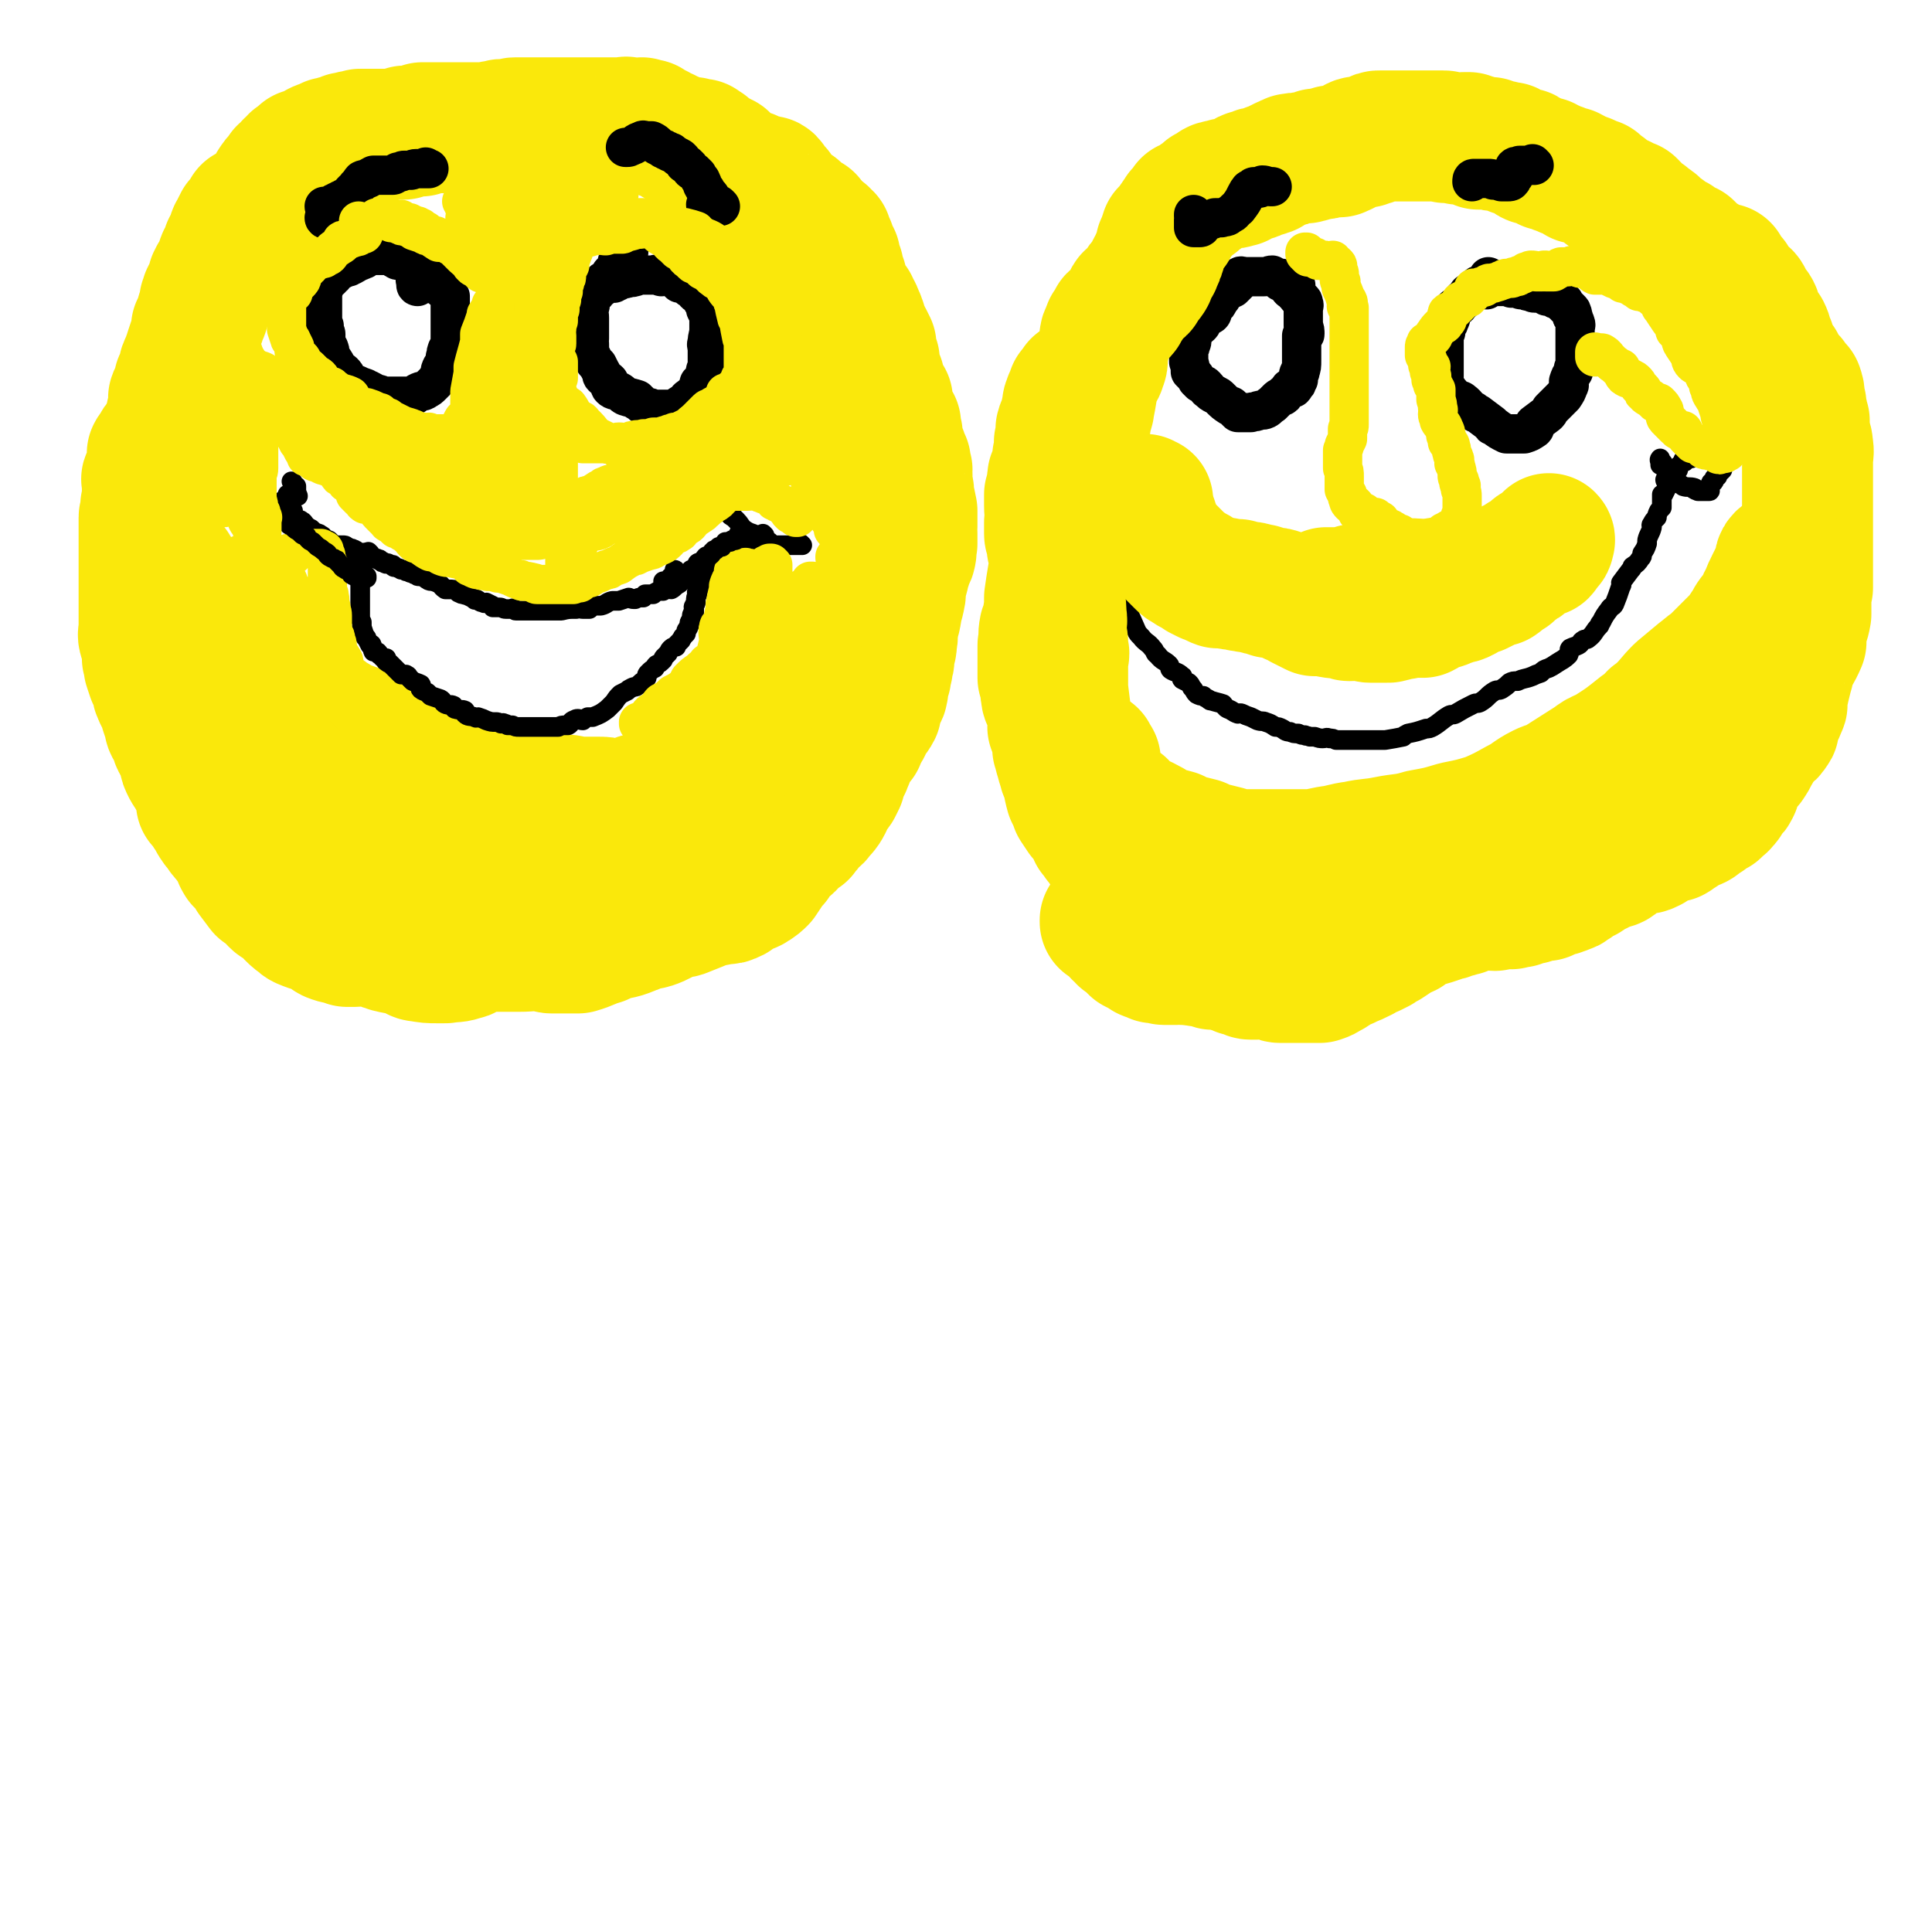
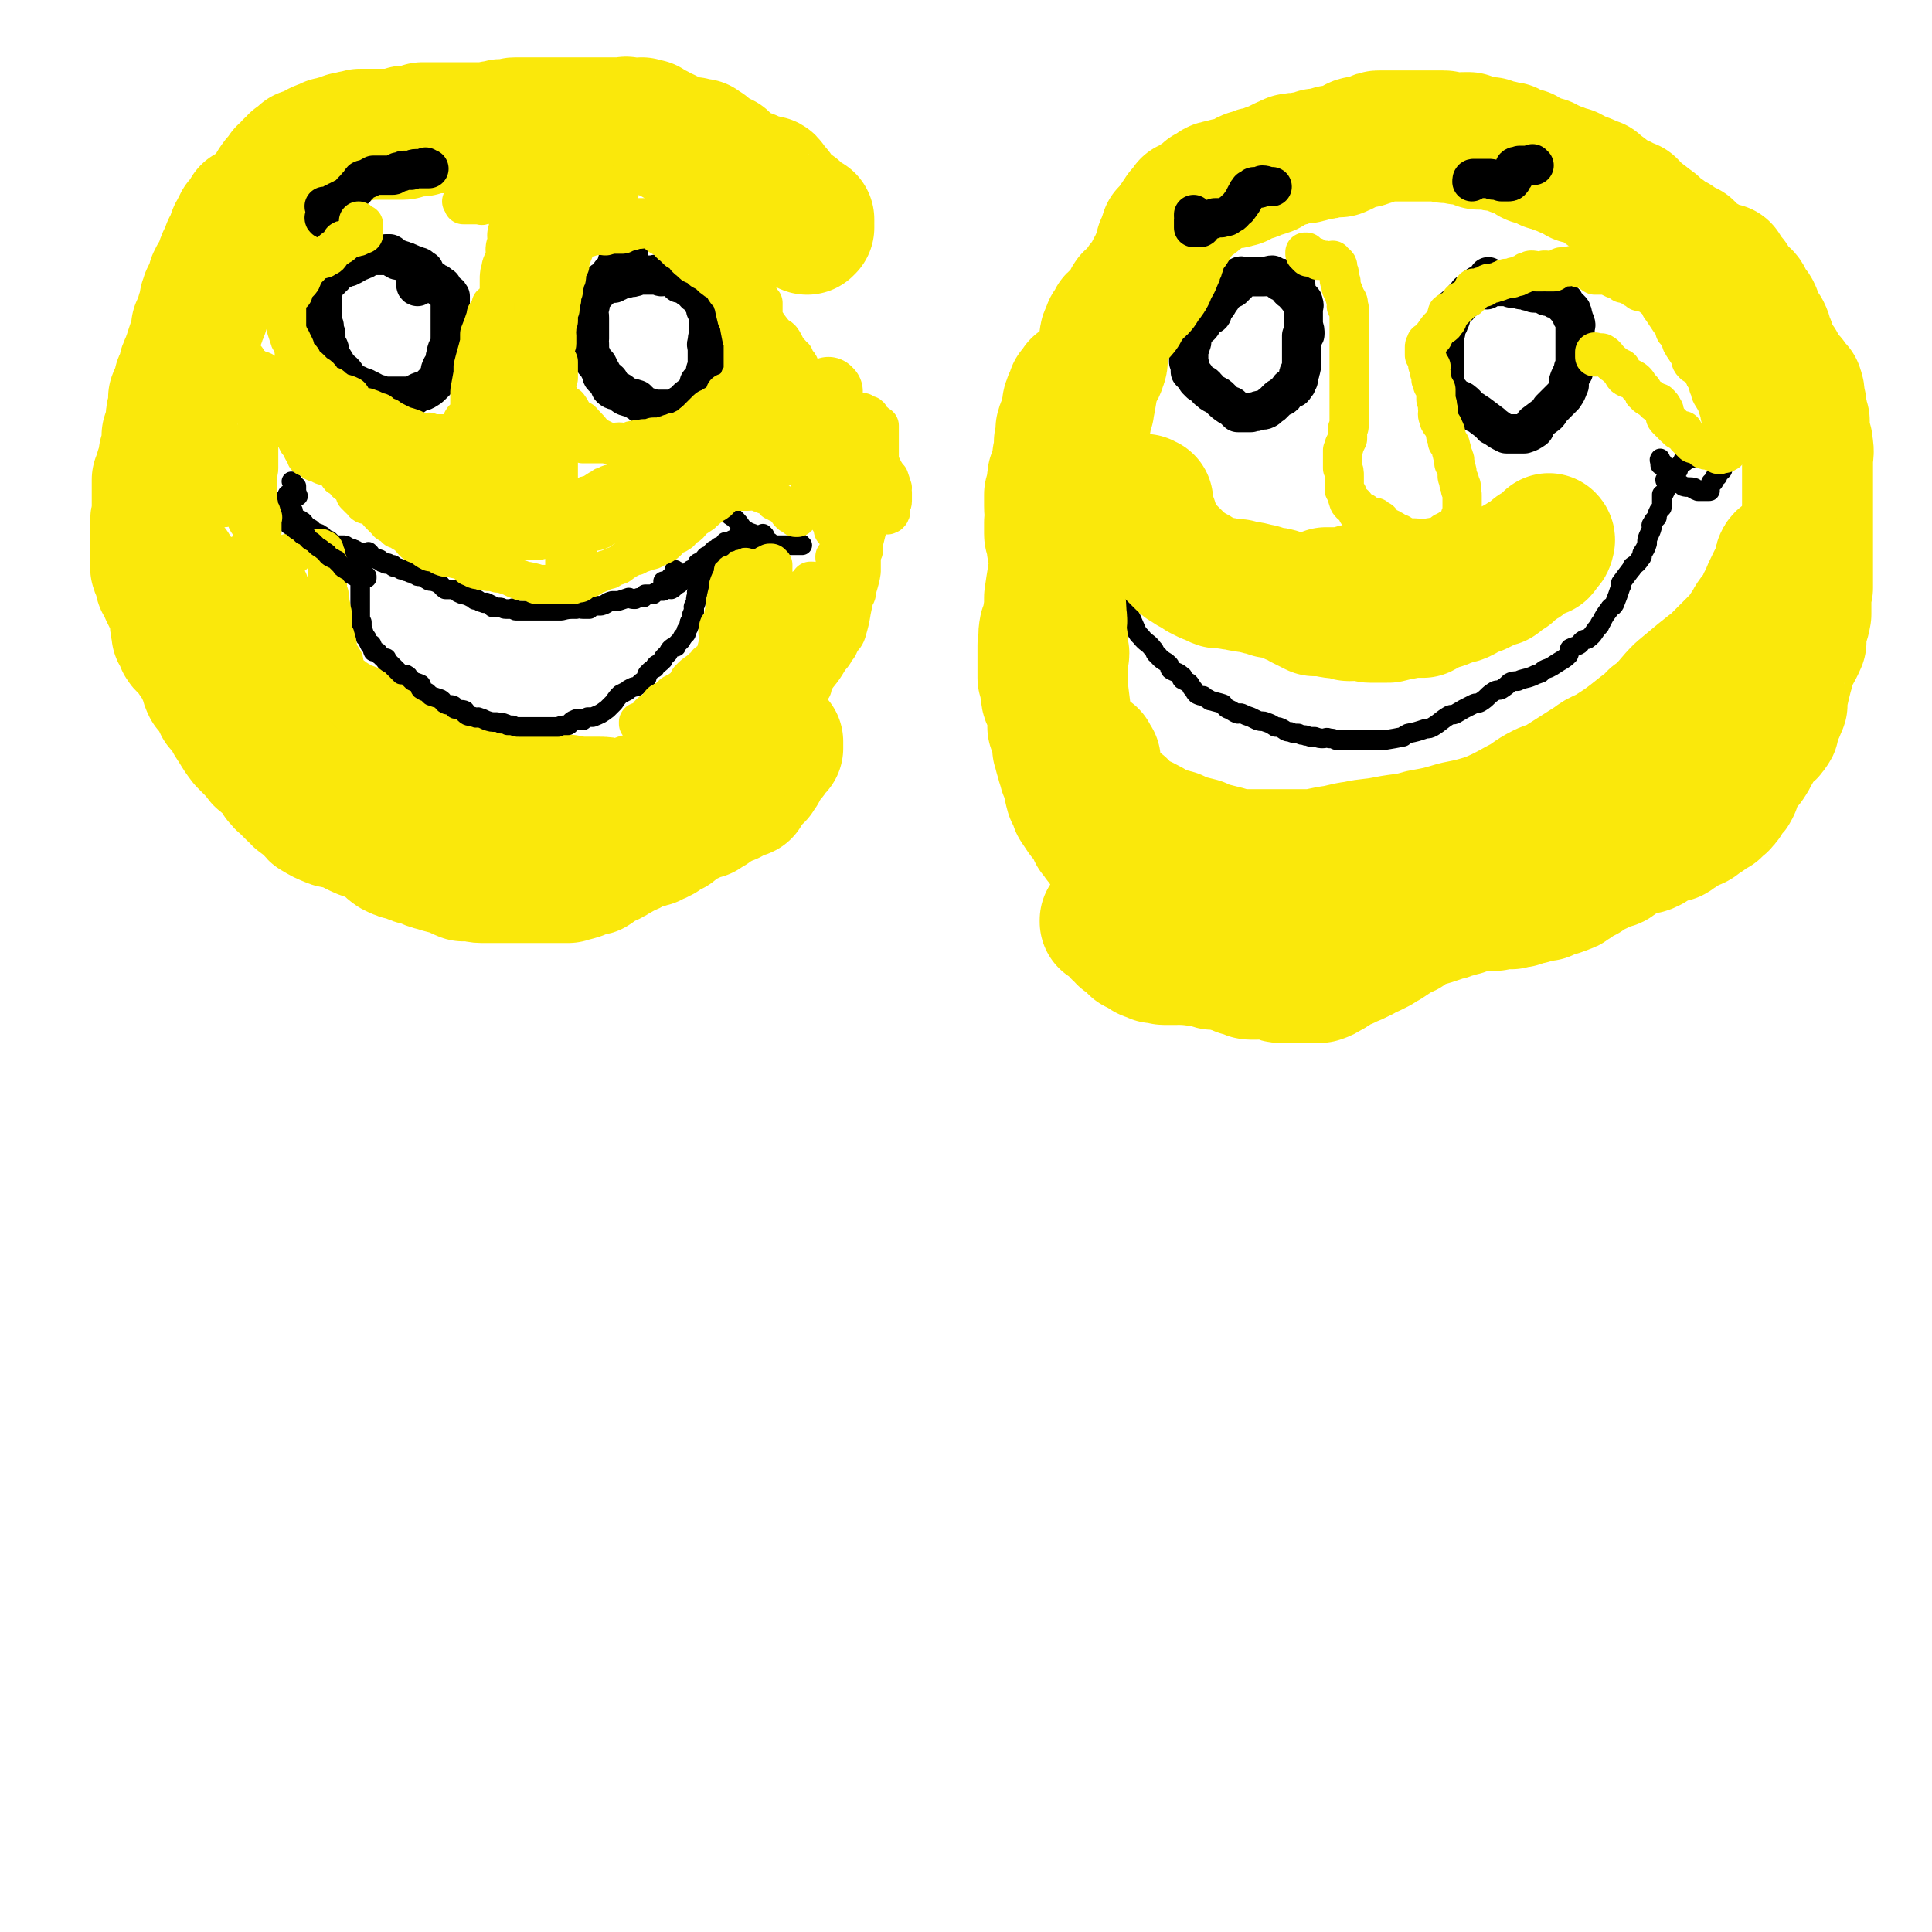
<svg xmlns="http://www.w3.org/2000/svg" viewBox="0 0 1180 1180" version="1.1">
  <g fill="none" stroke="#FAE80B" stroke-width="80" stroke-linecap="round" stroke-linejoin="round">
-     <path d="M122,224c0,0 0,-1 -1,-1 0,0 1,1 1,1 0,0 0,0 0,0 0,0 0,-1 -1,-1 0,0 1,1 1,1 -1,1 -1,1 -3,1 0,0 0,0 0,0 -1,1 -1,1 -2,3 0,0 1,0 1,1 0,1 0,1 0,3 0,1 -1,1 -1,2 0,0 0,0 0,0 -1,2 -1,2 -2,3 0,1 0,0 -1,1 -1,1 -1,1 -2,1 0,1 -1,1 -1,2 -1,3 -1,3 -1,6 0,1 0,1 0,3 0,1 0,1 0,1 0,2 0,2 -1,3 -1,1 -1,0 -2,1 0,2 1,2 1,3 0,1 0,1 0,1 0,2 0,2 -1,4 0,0 0,0 -1,1 0,0 0,0 -1,0 0,1 0,1 -1,2 -1,0 -1,0 -1,1 -1,1 -1,1 -2,2 -1,1 -1,0 -3,1 0,0 -1,0 -1,1 -1,1 -1,1 -1,3 -1,1 -2,1 -3,3 0,0 0,0 0,0 0,2 1,2 1,4 0,1 0,1 0,3 0,1 -1,1 -1,2 0,1 0,1 0,1 0,1 -1,1 -1,2 0,1 0,1 0,1 0,1 -1,1 -1,1 -1,1 -1,0 -1,1 -1,1 0,1 0,2 0,0 0,0 0,0 0,2 0,2 0,3 0,1 0,1 0,1 0,2 0,2 0,3 0,1 0,1 0,1 0,2 0,2 0,3 0,1 0,1 0,2 0,1 -1,1 -1,2 0,1 0,1 0,2 0,1 0,1 0,1 0,1 0,1 0,1 0,2 -1,2 -1,3 0,1 0,1 0,1 0,1 0,1 0,2 0,1 0,1 0,2 0,2 0,2 0,4 0,0 0,0 0,0 0,2 0,2 0,5 0,0 0,0 0,0 0,2 0,2 0,3 0,1 0,1 0,2 0,1 0,1 0,2 0,1 0,1 0,1 0,2 0,2 0,5 0,0 0,0 0,0 0,2 0,2 0,3 0,1 0,1 0,2 0,2 0,2 0,5 0,0 0,0 0,0 0,3 0,3 0,6 0,0 0,0 0,1 0,4 0,4 0,7 0,1 0,1 0,1 0,2 0,2 0,5 0,1 0,1 0,2 0,3 0,3 0,6 0,1 0,1 0,2 0,4 -1,4 0,7 0,1 1,0 1,1 1,5 1,6 1,11 1,2 1,2 1,5 1,3 1,3 2,6 1,0 1,0 1,1 1,3 1,3 2,6 0,2 0,2 1,4 1,3 2,3 3,5 1,3 1,3 1,5 1,3 1,3 2,6 1,2 0,2 1,4 1,2 2,2 3,4 1,3 0,3 1,5 2,4 3,4 5,8 1,2 -1,2 0,5 2,5 3,5 5,9 1,2 1,2 2,3 1,4 2,4 3,7 1,2 0,3 0,5 2,2 2,2 4,5 1,2 1,2 3,4 1,2 0,2 2,4 1,2 1,2 3,3 1,3 1,3 3,5 2,3 2,2 4,5 2,3 2,4 4,8 0,1 1,1 1,2 3,3 4,3 6,6 1,1 1,1 1,3 3,4 3,4 6,8 1,1 2,0 3,1 3,3 2,3 5,6 2,2 2,1 4,2 5,4 4,5 9,9 2,1 2,2 4,3 7,3 7,2 14,5 2,1 1,2 3,3 5,2 5,1 10,3 3,0 3,0 5,0 3,0 3,-1 5,-1 1,0 1,1 3,1 1,0 1,0 3,0 4,1 4,2 9,3 1,1 1,0 3,1 5,1 6,1 11,3 3,1 3,2 5,2 6,1 6,1 11,1 2,0 3,0 5,0 6,-1 6,0 11,-2 2,0 2,-1 3,-2 5,-1 5,-2 10,-3 1,0 1,0 2,0 7,0 7,0 13,0 3,0 3,0 6,0 8,0 8,-1 16,0 2,0 2,1 4,1 7,0 7,0 14,0 1,0 1,0 2,0 7,-2 7,-3 14,-5 1,-1 1,-1 3,-2 7,-2 8,-1 15,-4 4,-1 3,-3 7,-4 3,-1 3,1 6,0 6,-2 6,-3 13,-6 2,-1 3,0 6,-1 5,-2 5,-2 10,-4 3,-1 2,-2 5,-2 5,-1 5,-1 10,-2 3,0 3,0 5,-1 3,-1 3,-3 6,-4 3,-2 4,-1 7,-3 3,-2 3,-2 5,-4 2,-3 2,-3 4,-6 2,-3 2,-3 4,-5 2,-3 2,-4 4,-6 2,-3 3,-2 5,-4 2,-2 1,-2 3,-4 2,-2 2,-1 5,-3 1,-2 2,-2 3,-4 1,-1 0,-2 2,-3 1,-2 2,-1 4,-3 3,-4 4,-4 6,-8 1,-2 0,-2 1,-4 2,-3 3,-3 5,-6 1,-2 1,-2 2,-4 1,-4 1,-4 2,-7 1,-2 2,-2 2,-4 2,-3 1,-3 2,-6 1,-2 1,-2 2,-4 2,-2 2,-2 4,-4 1,-2 0,-2 1,-4 2,-2 2,-2 3,-4 1,-2 0,-2 1,-4 2,-3 3,-2 5,-6 0,-1 -1,-1 0,-3 0,-3 0,-3 1,-5 2,-2 3,-2 3,-4 1,-3 0,-3 0,-5 1,-2 1,-2 2,-4 0,-3 0,-3 1,-5 0,-3 1,-3 1,-6 0,-2 -1,-2 0,-3 0,-2 1,-2 1,-3 1,-3 0,-3 0,-5 1,-1 1,-1 1,-2 0,-1 0,-1 0,-3 1,-3 0,-4 1,-7 0,-1 1,-1 1,-3 1,-3 0,-3 1,-7 0,-1 1,-1 1,-2 1,-4 1,-4 1,-7 0,-1 0,-1 0,-2 1,-4 1,-3 2,-7 0,0 0,0 0,-1 1,-3 1,-3 2,-6 0,0 0,0 0,0 0,-2 0,-2 1,-4 0,-1 1,0 1,-1 1,-3 0,-3 1,-7 0,0 0,0 0,-1 0,-3 0,-3 0,-5 -1,-2 0,-2 0,-4 0,-4 0,-4 0,-7 0,-1 0,-1 0,-3 -1,-5 -1,-5 -2,-9 0,-1 0,-1 0,-2 0,-3 -1,-3 -1,-6 0,-1 0,-1 0,-2 0,-1 0,-1 0,-3 -1,-1 0,-1 0,-3 -1,-1 -1,-1 -1,-2 0,-1 0,-1 0,-3 -1,-1 -2,-1 -2,-2 -1,-1 0,-2 0,-3 -1,-2 -1,-2 -2,-3 -1,0 -1,0 -1,-1 0,-2 0,-2 0,-4 0,-1 0,-1 0,-1 -1,-2 0,-2 0,-3 -1,0 -2,1 -2,0 0,-2 1,-3 1,-6 -1,0 -1,1 -2,0 -1,-2 0,-3 -1,-6 0,0 0,1 -1,0 0,-1 0,-2 -1,-4 0,-1 0,-1 0,-2 0,-1 0,-1 0,-3 -1,-1 -1,-1 -2,-2 0,-1 0,-1 -1,-3 0,0 0,0 0,0 -1,-2 -1,-1 -2,-3 0,0 0,-1 0,-2 0,-1 0,-1 0,-2 -1,-1 -1,-1 -2,-2 0,-1 -1,-1 -1,-2 0,-1 0,-1 0,-2 0,-2 0,-2 0,-4 -1,-1 0,-1 0,-2 -1,-1 -2,-1 -2,-2 -1,-1 0,-1 0,-2 -1,-2 0,-2 0,-3 0,-1 0,-1 0,-2 -1,-2 -1,-2 -2,-4 0,0 0,0 -1,0 0,-2 0,-2 -1,-4 0,0 0,0 0,0 -1,-2 -1,-1 -2,-3 0,0 0,-1 0,-1 0,-2 0,-2 -1,-4 0,-1 0,0 -1,-1 0,-2 0,-2 -1,-4 0,0 0,0 -1,0 0,-2 0,-2 -1,-4 0,0 0,0 -1,0 -1,-2 -1,-2 -2,-4 0,0 0,0 -1,0 -1,-2 -1,-2 -2,-4 -1,-1 0,-1 -1,-2 0,-3 0,-3 0,-5 -1,-1 -1,-1 -2,-1 0,-3 0,-3 0,-6 -1,-1 -1,-1 -2,-2 0,-3 0,-3 0,-5 -1,-1 -1,-1 -2,-1 0,-2 0,-2 -1,-5 0,0 0,0 0,-1 -1,-1 -1,-1 -1,-1 0,-1 0,-1 -1,-2 0,-1 0,-1 0,-2 -1,0 -1,0 -2,0 0,-1 0,-1 0,-2 0,0 0,0 0,0 -1,0 -1,0 -2,0 -1,0 -1,0 -1,0 -1,0 -1,0 -1,0 -1,0 -1,0 -1,0 0,0 0,0 0,0 " />
    <path d="M493,140c0,0 -1,0 -1,-1 0,0 0,1 1,1 0,0 0,0 0,0 0,-1 0,-1 1,-1 0,0 0,0 0,0 0,-1 0,-1 0,-2 0,0 0,0 0,0 -1,0 0,0 0,-1 0,-1 0,-1 0,-2 -1,0 -1,0 -2,-1 -2,-1 -2,-1 -4,-3 -2,-1 -1,-1 -2,-2 -3,-2 -3,-1 -5,-3 -2,-1 -2,-1 -2,-2 -2,-2 -2,-2 -3,-4 -1,-1 -1,-2 -2,-3 -1,-1 -1,-1 -2,-2 -1,-1 -1,-2 -2,-3 -1,-1 -2,0 -3,0 -3,-1 -2,-1 -5,-2 -1,0 -1,0 -1,0 -2,-1 -2,-1 -3,-2 -3,-1 -3,-1 -5,-2 -1,0 -1,0 -2,-1 -3,-1 -3,-1 -5,-3 -1,0 -1,0 -1,-1 -1,0 -1,-1 -2,-2 0,0 0,0 -1,-1 -1,0 -1,0 -2,-1 0,0 0,0 -1,0 -1,-1 -1,-1 -3,-2 0,0 0,0 -1,0 -1,-1 -1,-1 -2,-2 0,0 0,0 -1,0 0,-1 0,-1 -1,-2 0,0 0,0 0,0 -2,-1 -2,-1 -3,-2 0,0 0,0 -1,0 -2,0 -2,0 -4,-1 -1,0 -1,0 -2,0 -1,0 -1,0 -1,0 0,0 0,0 -1,0 -1,0 -1,0 -2,0 -1,0 -1,0 -2,0 -1,0 -1,-1 -2,-1 0,-1 0,-1 -1,-1 0,-1 0,-1 -1,-1 -1,-1 -2,0 -3,-1 -1,0 0,-1 -1,-1 -1,-1 -1,0 -2,0 -1,0 0,-1 -1,-1 0,-1 -1,0 -2,-1 0,0 0,-1 -1,-1 -1,-1 -1,0 -3,0 0,0 0,-1 -1,-1 0,-1 0,-1 -1,-2 0,0 0,0 0,0 -2,0 -2,0 -4,-1 0,0 0,0 0,0 -1,1 -1,1 -2,1 0,0 0,0 -1,0 -1,0 -1,0 -1,0 0,0 0,0 -1,0 0,0 0,0 -1,0 -2,0 -2,0 -3,0 0,0 0,-1 0,-1 -1,-1 -1,0 -2,0 0,0 0,0 0,0 -2,0 -2,0 -3,0 0,0 0,0 0,0 -1,0 -1,0 -2,0 -1,0 -1,0 -2,0 0,0 0,0 0,0 -2,0 -2,0 -3,0 -1,0 -1,0 -2,0 -1,0 -1,0 -2,0 -1,0 -1,0 -2,0 -1,0 -1,0 -1,0 -2,0 -2,0 -3,0 -1,0 -1,0 -1,0 -1,0 -1,0 -2,0 -1,0 -1,0 -3,0 0,0 0,0 -1,0 -1,0 -1,0 -3,0 -1,0 -1,0 -3,0 -1,0 -1,0 -2,0 -2,0 -2,0 -3,0 -1,0 -1,0 -1,0 -1,0 -1,0 -2,0 0,0 0,0 -1,0 -1,0 -1,0 -2,0 -2,0 -2,0 -3,0 -1,0 -1,0 -1,0 -1,0 -1,0 -2,0 -1,0 -1,0 -2,0 -1,0 -1,0 -2,0 -1,0 -1,0 -1,0 -2,0 -2,0 -3,0 -1,0 -1,0 -1,0 -1,0 -1,0 -1,0 -1,0 -1,0 -2,0 -1,0 -1,0 -1,0 -2,0 -2,0 -3,0 -1,0 -1,0 -2,1 -1,0 -1,0 -1,0 0,1 0,1 -1,1 -1,-1 -1,-1 -2,-1 -1,0 -1,0 -2,0 -1,0 -1,0 -2,1 -1,0 -1,0 -1,0 -1,1 -1,1 -1,1 0,-1 0,-1 -1,-1 -2,0 -2,1 -3,1 -1,1 -1,0 -2,0 -1,0 -1,0 -1,0 -1,0 -1,0 -1,0 -1,0 -1,0 -2,0 -2,0 -2,0 -3,0 -1,0 -1,0 -3,0 0,0 0,0 -1,0 -1,0 -1,0 -3,0 0,0 0,0 -1,0 0,0 0,0 -1,0 0,0 0,0 -1,0 -1,0 -1,0 -2,0 0,0 0,0 -1,0 -1,0 -1,0 -2,0 -1,0 -1,0 -2,0 -2,0 -2,0 -3,0 -1,0 -1,0 -1,0 -1,0 -1,0 -2,0 0,0 0,0 0,0 0,0 0,0 0,0 -1,0 -1,0 -3,0 0,0 0,0 -1,0 0,0 0,0 -1,0 0,0 0,0 -1,0 0,0 0,0 0,0 -1,0 -1,0 -2,0 0,0 0,0 -1,0 0,0 0,0 0,0 0,0 0,0 0,1 -1,1 -1,1 -1,1 -1,0 -1,0 -2,0 0,0 0,0 0,0 -2,0 -2,0 -3,0 0,0 0,0 0,0 -1,0 -1,0 -1,0 -1,0 -2,0 -3,0 -1,0 -1,0 -2,1 0,0 1,1 0,1 0,0 -1,0 -2,0 0,0 0,0 0,0 -2,0 -2,0 -3,0 0,0 0,0 0,0 -1,0 -1,0 -1,0 -1,0 -1,0 -1,0 -2,0 -2,0 -3,0 -1,0 -1,0 -2,0 0,0 0,0 -1,0 0,0 0,0 0,0 -1,0 -1,0 -1,0 -1,0 -1,0 -2,0 0,0 0,0 -1,0 0,0 0,0 0,0 0,0 0,0 0,0 0,0 0,0 0,0 -1,0 -1,0 -1,0 -1,0 -1,0 -1,0 -1,0 -1,0 -1,0 -1,0 -1,0 -2,0 0,0 0,0 0,0 -1,0 -1,0 -2,0 0,0 0,0 0,0 -1,0 -1,0 -2,0 0,0 0,0 0,0 -1,0 0,1 0,1 0,0 -1,0 -1,0 -2,0 -2,0 -3,0 0,0 0,0 0,0 -2,0 -1,1 -3,1 -1,1 -1,0 -2,0 -1,1 -1,1 -2,1 0,0 0,0 0,0 -1,1 -1,1 -3,1 0,1 -1,0 -1,0 -2,1 -2,1 -4,1 -1,1 0,1 -1,1 -1,1 -1,0 -2,1 -2,0 -2,0 -4,1 -2,1 -2,1 -3,2 -1,1 -1,0 -2,1 -1,0 -1,1 -2,1 -1,0 -1,0 -2,0 -2,2 -2,2 -5,4 -1,1 0,1 -1,2 -1,1 -1,1 -2,1 -1,2 -1,2 -2,3 -1,1 -1,1 -2,1 -1,2 -1,2 -2,3 -2,2 -2,2 -4,5 0,1 0,1 -1,2 0,1 0,1 -1,2 0,0 0,0 0,0 0,1 0,2 0,3 -1,1 -1,1 -2,1 -1,1 -1,0 -2,1 0,1 0,1 -1,2 0,0 -1,0 -1,0 -1,0 -1,1 -2,1 -2,2 -2,2 -5,4 0,0 0,0 -1,0 -1,2 0,2 -2,4 -1,2 -1,1 -3,3 0,0 1,0 0,1 0,1 0,1 -1,1 -1,2 -1,2 -2,4 -1,1 0,1 0,1 -1,3 -1,3 -2,5 -1,1 -1,1 -2,3 0,2 1,2 0,4 -1,2 -2,1 -3,3 -1,2 0,2 0,4 0,0 0,0 0,1 -1,1 -1,1 -2,2 -1,2 -1,2 -3,4 0,1 0,1 -1,2 0,2 0,2 -1,4 0,1 0,1 -1,2 -1,2 -1,2 -2,4 0,2 0,2 -1,3 0,4 0,4 -1,7 0,0 0,0 -1,1 -1,3 0,3 -2,6 0,1 0,1 -1,2 0,3 0,3 -1,6 0,2 0,2 -1,3 -1,3 -1,3 -2,6 0,2 0,2 -1,3 -1,3 -1,3 -2,5 -1,2 -1,3 -1,5 0,0 0,1 0,1 -1,2 -1,2 -2,3 -1,2 -1,2 -1,5 -1,3 -2,3 -3,6 0,1 0,1 0,1 0,4 1,4 0,7 0,1 -1,1 -1,1 -1,3 0,3 0,6 0,1 -1,1 -1,2 -1,3 -1,3 -2,6 0,1 0,1 0,2 0,2 0,2 0,4 -1,3 -1,3 -1,5 -1,1 -1,1 -1,2 0,2 0,2 0,3 -1,3 -1,3 -2,5 0,2 0,2 -1,4 0,1 0,1 -1,2 0,0 0,1 0,1 0,2 0,2 0,4 0,1 0,1 0,2 0,0 0,0 0,0 0,2 0,2 0,4 0,2 0,2 0,3 0,3 0,3 0,6 0,1 0,1 0,1 -1,3 -1,3 -1,6 0,0 0,0 0,1 0,3 0,3 0,6 0,1 0,1 0,2 0,1 0,1 0,2 0,2 0,2 0,3 0,1 0,1 0,3 0,1 0,1 0,2 0,2 0,2 0,4 0,1 0,1 0,3 0,1 0,1 1,3 1,1 0,1 1,3 1,2 1,2 1,4 1,2 1,2 2,3 1,1 1,1 1,3 1,2 1,2 2,4 1,2 2,2 3,4 1,2 0,2 1,4 0,0 0,1 0,1 1,1 1,1 1,2 2,3 1,3 2,6 1,1 1,1 1,2 2,2 3,2 4,5 1,1 -1,2 0,3 1,3 2,3 4,6 1,2 1,2 2,3 2,4 2,4 3,8 0,1 0,1 0,2 2,4 1,4 3,8 1,1 2,1 3,2 2,4 2,5 4,9 1,1 1,1 2,2 3,4 3,4 5,8 1,1 1,2 2,3 3,5 3,5 6,9 2,2 2,2 3,3 4,4 4,4 7,8 2,2 3,1 4,3 4,4 4,4 7,9 2,1 1,2 3,3 3,3 3,3 6,6 2,1 1,1 3,3 4,3 4,3 8,6 1,1 1,2 2,3 5,3 5,3 10,5 2,1 2,0 4,0 8,3 8,4 15,7 2,1 3,0 5,1 4,2 4,3 8,5 3,2 3,3 6,5 4,2 4,2 9,3 4,2 4,2 9,3 4,2 4,2 8,3 3,1 3,1 7,2 5,1 5,2 10,4 2,0 2,0 4,0 4,0 4,1 7,1 1,0 1,0 3,0 3,0 3,0 6,0 1,0 1,0 2,0 5,0 5,0 10,0 1,0 1,0 1,0 6,0 6,0 11,0 1,0 1,0 1,0 4,0 4,0 8,0 2,0 2,0 4,0 3,0 3,0 6,0 1,0 1,0 1,0 3,-1 4,-1 7,-2 2,-1 1,-1 3,-2 2,-1 2,-1 3,-1 2,0 2,1 3,0 2,-1 1,-2 2,-3 3,-1 3,0 6,-2 3,-1 3,-1 5,-3 3,-1 3,-1 6,-3 3,-1 3,-1 6,-3 3,-1 3,-1 6,-2 1,0 1,0 2,-1 1,0 1,0 2,0 3,-2 3,-1 6,-3 1,0 0,-1 1,-2 2,-1 2,-1 4,-2 1,0 1,0 2,0 2,-2 2,-2 3,-4 1,-1 0,-1 1,-2 2,-1 2,0 5,-1 1,0 1,0 2,0 3,-2 3,-2 6,-3 1,0 1,0 2,0 1,-1 1,-1 3,-2 2,-1 2,-1 4,-3 2,-1 2,-1 4,-2 2,-2 2,-1 5,-2 2,-2 2,-2 5,-3 2,-1 2,0 4,-1 1,-1 0,-2 1,-3 2,-3 2,-2 4,-4 1,-2 1,-2 3,-3 1,-2 1,-2 2,-3 0,-2 0,-2 1,-3 1,-2 1,-2 2,-3 0,-1 1,0 1,-1 1,-1 1,-1 2,-2 0,-1 0,-1 1,-2 0,0 0,-1 1,-1 0,-1 0,-1 1,-2 0,0 0,0 1,0 0,-1 0,-1 0,-2 0,0 0,0 0,0 0,-1 0,-1 0,-2 0,0 0,0 0,0 0,0 0,0 0,0 0,0 -1,-1 -1,-1 0,0 0,0 1,1 0,0 0,0 0,0 0,0 0,1 0,1 -1,1 -1,1 -2,1 0,1 0,1 0,2 0,0 -1,0 -1,0 0,0 0,0 -1,0 -1,1 0,2 -1,3 -1,0 -1,0 -1,0 0,1 0,1 -1,1 -1,1 -1,1 -1,2 -1,0 -1,0 -2,1 0,1 0,1 -1,1 -1,0 -1,0 -2,0 -1,0 -1,0 -2,1 -1,0 0,1 -1,1 -1,1 -2,1 -3,1 -1,0 -1,0 -1,0 -1,1 -1,1 -2,1 0,0 0,0 -1,0 -1,0 -1,-1 -2,0 0,0 0,1 -1,1 -1,1 -2,0 -3,1 -1,0 0,0 -1,1 -1,2 -1,2 -3,3 0,1 0,1 -1,1 -1,1 -1,2 -3,3 -1,0 -1,0 -2,0 -1,0 -1,1 -3,1 -1,1 -1,0 -2,1 -1,1 -1,1 -3,2 -1,1 -1,1 -2,1 -1,1 -1,1 -3,1 -1,0 -1,0 -2,0 -2,1 -2,1 -4,2 0,0 0,0 -1,0 -1,1 -1,1 -3,2 -1,0 -1,0 -1,0 -1,1 -1,1 -3,1 -1,1 -1,1 -1,1 0,0 0,0 0,0 -2,1 -2,1 -4,1 -1,0 -1,-1 -2,0 -2,1 -2,1 -4,2 -1,0 -1,0 -2,0 -2,0 -2,0 -4,1 -2,0 -1,2 -2,3 -3,1 -3,0 -6,0 0,0 0,1 -1,1 -1,0 -2,-1 -3,0 -2,0 -2,1 -3,1 -3,0 -3,-1 -6,0 -3,0 -2,1 -5,2 -1,0 -1,0 -3,0 -2,1 -2,1 -3,2 -4,1 -4,0 -7,1 0,0 0,0 0,0 -5,0 -5,0 -9,0 -2,0 -2,0 -3,0 -2,0 -2,0 -4,0 -4,0 -4,0 -8,1 -1,0 -1,0 -3,0 -4,0 -4,0 -8,0 -3,0 -3,-1 -6,0 -3,0 -3,1 -7,1 -2,0 -2,0 -4,0 -4,0 -4,0 -8,0 -2,0 -2,0 -4,0 -6,0 -6,0 -12,0 -2,-1 -2,-2 -5,-2 -6,0 -6,1 -13,1 -3,0 -3,-1 -6,-2 -5,-1 -5,-1 -11,-3 -2,0 -2,0 -5,-1 -3,-1 -3,-1 -7,-2 -4,-2 -4,-2 -7,-3 -5,-2 -5,-2 -10,-4 -3,-2 -3,-2 -6,-3 -3,-2 -3,-1 -6,-3 -3,-2 -2,-3 -4,-5 -2,-1 -3,0 -5,-1 -2,-2 -1,-3 -3,-5 -1,-1 -2,-1 -3,-2 -1,-1 0,-1 -1,-2 -2,-1 -2,0 -4,-1 -2,-2 -1,-2 -3,-4 -2,-2 -1,-2 -3,-3 -3,-3 -3,-2 -7,-5 0,0 0,-1 -1,-1 -3,-2 -3,-2 -6,-4 0,0 0,0 -1,-1 -4,-2 -4,-2 -8,-4 -1,-1 -1,-1 -2,-2 -4,-3 -3,-4 -7,-7 -1,-1 -1,0 -2,-1 -3,-3 -3,-3 -5,-7 -1,-2 -1,-2 -2,-4 -1,-2 -1,-2 -2,-3 -1,-2 0,-2 -2,-5 0,-1 -1,-1 -2,-3 -2,-2 -3,-2 -4,-4 -2,-2 -1,-3 -2,-5 0,-1 0,-1 -1,-2 0,-1 -1,0 -2,-1 -2,-3 -2,-3 -4,-6 0,0 0,0 0,0 -2,-2 -3,-2 -4,-4 -1,-1 0,-1 0,-2 -1,-2 -2,-2 -3,-4 0,-1 0,-1 0,-2 -1,-3 -1,-3 -1,-7 0,-1 0,-1 0,-2 0,-3 -1,-3 -1,-5 0,-2 0,-2 0,-3 0,-2 -1,-2 -1,-4 0,-1 0,-1 0,-2 0,-2 0,-2 -1,-4 0,-1 0,-1 0,-1 0,-1 0,-1 0,-2 0,-1 0,-1 0,-1 0,-1 0,-1 -1,-2 0,0 0,0 0,0 0,-1 0,-1 0,-2 0,0 0,0 0,-1 0,0 0,0 0,0 0,-1 0,-1 0,-1 0,-1 0,-1 0,-1 0,0 0,0 0,0 0,0 0,0 0,0 0,0 -1,-1 -1,-1 1,0 1,1 2,1 1,0 1,-1 1,0 1,0 1,0 1,1 1,1 1,1 1,1 1,2 1,2 2,3 1,1 1,1 1,2 1,1 1,1 1,1 1,1 1,0 1,1 1,2 1,2 2,4 1,1 1,1 2,2 1,1 1,0 2,1 1,1 1,1 2,2 1,2 1,2 2,3 2,3 1,3 3,6 1,1 2,-1 3,0 2,2 1,3 3,5 1,0 1,0 2,0 2,2 2,3 4,5 1,0 1,0 2,0 1,2 0,3 2,4 2,1 3,0 4,1 2,1 1,2 3,4 2,2 2,1 4,3 1,3 1,3 3,5 2,2 2,1 4,3 2,1 2,1 3,3 1,1 1,2 3,3 2,1 2,0 4,2 2,1 1,1 3,3 1,1 2,1 3,3 1,1 0,1 1,3 1,1 2,1 3,2 0,0 0,0 0,0 1,1 0,2 1,3 2,1 2,1 4,2 0,0 0,0 1,1 0,0 0,0 0,0 3,1 4,0 6,2 2,1 1,2 2,3 1,1 2,0 4,1 1,1 1,1 2,1 2,2 2,2 4,3 1,1 1,1 2,1 2,2 2,2 5,3 1,1 2,1 3,1 3,1 3,1 5,2 3,2 3,2 7,4 2,0 2,0 4,1 2,1 2,2 4,3 2,0 3,-1 4,0 2,1 0,2 2,4 1,1 1,0 3,1 2,1 2,1 4,2 1,0 1,1 3,1 4,2 4,1 8,3 0,0 0,0 0,0 2,1 3,1 5,2 1,0 2,0 2,0 1,1 0,2 1,2 3,2 4,1 7,2 1,1 2,0 3,1 3,1 2,2 5,3 1,1 2,0 3,0 3,1 3,1 5,2 1,0 1,1 1,1 2,0 3,-1 5,0 1,0 1,1 2,1 2,1 2,1 4,2 0,0 1,0 1,0 2,1 2,1 4,2 3,1 3,2 5,3 2,0 2,-1 4,-1 1,1 1,1 3,1 1,0 1,0 2,0 2,1 2,1 4,1 1,1 1,1 2,1 2,0 2,0 4,0 3,0 4,-1 7,0 1,0 1,1 2,1 5,0 5,-1 10,0 0,0 0,1 0,1 3,0 3,0 6,0 1,0 1,0 3,0 3,0 3,0 6,0 1,0 1,0 2,0 4,0 4,0 7,1 2,0 2,0 4,0 3,0 3,0 6,0 1,0 1,0 2,0 3,-1 3,-2 6,-3 1,0 1,0 2,0 4,0 4,0 7,-1 1,0 1,0 2,-1 3,0 3,0 5,-1 0,0 0,0 1,-1 2,0 2,0 5,-1 0,0 0,0 0,0 1,0 1,0 2,1 1,0 1,0 1,0 1,0 1,0 2,0 0,0 0,0 1,0 0,0 1,0 1,0 1,-1 1,-1 1,-2 0,0 0,0 0,-1 0,0 0,0 0,0 0,0 0,0 0,1 " />
  </g>
  <g fill="none" stroke="#000000" stroke-width="24" stroke-linecap="round" stroke-linejoin="round">
    <path d="M255,175c0,0 -1,0 -1,-1 0,0 1,1 1,1 0,-2 -1,-3 0,-6 0,0 1,0 1,-1 1,0 0,0 1,0 0,0 1,0 1,0 1,-1 1,-1 1,-2 0,0 0,0 0,0 0,0 0,0 0,-1 0,0 0,0 0,0 0,0 0,1 0,1 0,0 0,0 0,0 -1,-1 -1,-1 -2,-2 -1,0 0,-1 -1,-1 0,0 0,0 -1,0 -1,-1 -1,-1 -3,-1 -1,-1 -1,-1 -2,-1 -1,-1 -1,-1 -3,-1 -1,-1 -1,-1 -2,-1 -1,-1 -1,0 -2,0 -1,0 -1,-1 -2,-1 -1,-1 -1,-2 -3,-3 -1,0 -1,0 -2,0 -1,0 -1,1 -2,1 0,0 0,0 -1,0 0,0 0,0 -1,0 -1,0 -1,0 -3,0 0,0 0,0 -1,0 -1,0 -1,0 -1,0 -2,0 -2,0 -3,1 -1,0 -1,1 -1,1 -1,1 -1,0 -2,1 0,0 0,0 -1,0 -1,1 -1,1 -2,1 -1,1 -1,1 -2,1 0,1 0,0 -1,1 0,0 0,-1 -1,0 -1,0 -1,1 -1,1 -1,0 -2,0 -3,0 0,0 0,1 0,1 -1,0 -1,0 -1,0 -1,0 -1,1 -1,1 -1,0 -1,0 -2,0 0,0 1,1 0,1 0,1 -1,0 -2,1 0,0 1,1 0,1 0,1 -1,1 -2,2 0,1 0,0 0,0 -1,1 -2,1 -3,1 0,1 0,1 0,1 0,0 0,0 0,0 0,1 0,1 -1,1 0,0 0,0 0,0 0,1 0,1 0,2 0,0 0,1 0,1 -1,1 -1,0 -2,1 0,1 0,1 0,1 0,1 1,0 1,0 0,1 0,1 0,1 0,1 0,1 0,1 0,1 0,1 0,2 0,1 0,1 0,1 0,1 0,1 0,2 0,1 0,1 0,1 0,1 0,1 0,3 0,0 0,0 0,1 0,1 0,1 0,1 0,2 0,2 0,4 0,1 0,1 0,1 0,2 0,2 1,3 0,0 0,0 0,0 0,2 0,2 0,3 0,1 1,1 1,2 0,2 0,2 0,3 0,2 0,2 1,4 0,1 1,1 1,2 1,2 0,2 1,4 2,4 2,3 4,7 2,3 3,2 5,5 0,1 0,2 0,3 2,2 2,2 5,3 1,0 1,0 2,0 2,1 2,1 5,2 1,1 1,1 2,1 4,2 3,2 7,3 2,1 2,1 4,1 1,0 1,0 3,0 2,0 2,0 4,0 1,0 1,0 1,0 3,0 3,0 6,0 1,0 1,0 2,0 2,-1 2,-2 5,-3 1,0 2,0 3,-1 2,-1 2,-1 4,-3 1,-1 1,-1 2,-2 1,-2 2,-2 3,-5 0,-1 0,-1 0,-2 1,-3 2,-3 3,-5 1,-2 0,-2 0,-3 1,-2 0,-2 1,-4 0,-1 1,-1 1,-2 1,-3 1,-3 1,-7 0,0 0,0 0,-1 0,-3 0,-3 0,-6 0,0 0,0 0,-1 0,-2 0,-2 0,-4 0,0 0,0 0,-1 0,-2 0,-2 0,-5 0,-1 0,-1 0,-2 0,-1 0,-1 0,-2 0,-1 0,-1 0,-2 -1,-2 -1,-1 -3,-3 0,0 0,0 -1,-1 0,0 -1,0 -1,-1 0,0 0,0 0,-1 0,0 0,0 -1,0 0,0 -1,0 -1,0 0,-1 1,-1 0,-1 0,-1 -1,-1 -2,-1 -1,-1 -1,-1 -2,-2 0,0 0,1 0,1 -1,0 -1,0 -1,0 -2,0 -2,-1 -3,-1 0,0 0,0 0,0 -1,0 -1,0 -2,0 0,0 0,0 0,0 -1,0 -1,0 -2,0 0,0 0,0 0,0 -1,0 -1,0 -2,0 0,0 -1,0 0,0 0,0 0,0 1,0 " />
    <path d="M383,157c0,0 -1,0 -1,-1 0,0 1,1 1,1 0,0 -1,-1 0,-2 0,0 0,0 1,-1 0,0 0,0 0,0 0,0 0,0 0,-1 0,0 0,0 0,0 0,-1 0,-1 0,-2 0,0 0,0 0,0 -1,0 -1,0 -1,1 -1,0 0,1 0,1 0,1 0,1 0,2 0,0 0,0 0,0 -1,0 -1,0 -1,0 -1,0 0,1 0,1 0,0 0,0 0,0 -1,0 -1,-1 -2,0 0,1 1,1 1,2 0,1 -1,0 -2,0 0,1 0,2 -1,2 0,1 0,0 -1,0 0,2 0,2 -1,4 0,0 0,0 0,0 -2,2 -2,2 -3,3 0,1 0,1 0,1 -1,1 -1,1 -2,3 0,0 0,0 -1,0 -1,1 -1,0 -2,1 -1,2 0,2 -1,4 0,0 0,0 0,0 -2,1 -2,1 -3,2 0,1 0,1 0,1 -1,1 -1,1 -2,2 0,1 -1,1 -1,1 -1,1 0,1 0,1 -1,2 0,3 -1,5 0,0 0,0 0,0 -1,3 0,3 0,6 0,0 0,0 0,0 0,3 0,3 0,6 0,1 0,1 0,2 0,1 0,1 0,3 0,1 0,1 0,2 0,2 -1,2 0,3 0,5 0,5 2,9 1,2 1,2 3,4 1,2 1,2 2,4 1,1 0,2 1,3 2,2 2,1 4,3 1,2 0,3 1,4 2,2 3,1 5,2 2,1 2,2 4,3 3,1 4,1 7,2 0,1 0,1 1,1 2,2 2,2 5,4 1,0 1,0 2,0 2,1 2,1 5,1 1,0 1,0 3,0 2,0 2,0 4,0 1,0 1,0 1,0 3,-1 3,-1 6,-3 1,0 1,0 2,-1 2,-2 1,-2 4,-4 1,-1 2,-1 3,-2 2,-2 1,-3 2,-6 1,-1 2,0 2,-1 2,-3 1,-3 2,-7 1,-2 1,-2 1,-4 0,-4 0,-4 0,-9 0,-2 -1,-2 0,-4 0,-4 1,-4 1,-8 0,-2 0,-2 0,-4 0,-2 0,-2 0,-4 -1,-2 -1,-2 -2,-4 0,-2 0,-2 -1,-4 -1,-1 -1,-1 -1,-1 0,-1 0,-1 -1,-2 -1,-1 -1,-1 -2,-2 -2,-1 -2,-2 -3,-3 -2,-1 -2,-1 -3,-2 -1,-1 -1,-1 -2,-2 -1,-1 -2,0 -3,0 -1,-1 -1,-1 -2,-2 -2,-1 -2,-1 -4,-2 -1,0 -1,0 -2,-1 -2,0 -2,1 -3,1 -1,0 -1,-1 -2,-1 -2,-1 -2,0 -3,0 -2,0 -2,0 -3,0 -3,0 -3,0 -5,0 0,0 0,0 0,0 -2,0 -2,0 -3,1 -1,0 -1,0 -1,0 -1,1 -1,0 -2,0 -1,1 -1,0 -2,1 -1,0 0,0 -1,0 -1,1 -2,0 -3,1 -1,0 0,0 -1,0 0,1 0,0 -1,1 -1,0 -1,0 -2,0 0,0 0,0 0,1 " />
    <path d="M791,177c0,0 -1,0 -1,-1 0,0 0,1 0,1 0,0 0,0 0,0 1,-1 1,-1 1,-2 0,0 0,0 0,0 0,0 0,1 0,1 0,0 0,-1 0,-2 0,0 0,0 0,0 0,0 0,0 0,1 0,0 0,0 0,0 1,0 0,0 0,-1 0,0 0,1 0,1 0,0 1,-1 0,-1 0,-1 0,-1 -1,-2 -1,0 -1,1 -1,1 -1,0 0,-1 -1,-2 -2,0 -3,1 -5,1 0,0 1,-1 0,-2 -1,0 -2,0 -3,0 -1,-1 -1,-1 -3,-2 -2,0 -2,1 -5,1 -1,0 -1,0 -1,0 -2,0 -2,0 -4,0 -1,0 -1,0 -2,0 -1,0 -1,0 -2,0 -1,0 -1,0 -3,0 -1,0 -2,-1 -3,0 -1,1 1,2 0,3 -2,2 -2,2 -4,4 -1,0 -1,0 -2,1 0,0 0,0 0,0 -2,1 -3,1 -4,2 -1,1 -1,2 -1,3 -1,1 -1,1 -2,3 -1,2 -1,1 -3,3 -1,2 0,3 -1,4 -1,1 -2,0 -2,0 -2,2 -2,3 -4,5 0,1 0,1 -1,2 -2,2 -3,1 -5,4 0,1 1,1 0,3 0,3 0,3 -1,5 0,2 -1,2 -1,3 0,2 0,2 0,5 0,1 0,1 0,2 1,3 1,3 1,6 1,1 1,1 2,2 1,1 1,1 2,3 1,1 1,1 2,2 2,1 3,1 4,3 1,0 0,1 1,1 2,2 2,2 4,3 2,1 2,1 3,2 3,3 3,3 6,5 0,0 1,0 1,0 2,2 2,2 4,4 1,0 1,0 2,0 2,0 2,0 3,0 1,0 1,0 3,0 2,-1 2,0 4,-1 2,-1 3,0 5,-1 2,-1 2,-2 4,-3 1,-1 1,-1 3,-3 1,-1 1,-1 3,-2 1,0 1,0 1,-1 0,0 0,0 0,0 2,-2 2,-1 3,-3 1,0 0,-1 1,-1 1,-1 1,0 2,0 1,-1 0,-1 1,-2 0,0 1,0 1,-1 0,-1 0,-1 1,-2 0,-1 0,-1 0,-2 0,-1 0,-2 1,-3 0,0 0,1 0,0 1,-3 1,-3 1,-7 0,0 0,0 0,-1 0,-3 0,-3 0,-7 0,0 0,0 0,0 0,-4 0,-4 0,-7 1,-1 2,0 2,-1 0,-2 0,-3 -1,-5 0,-1 0,-1 0,-2 0,-2 0,-2 0,-4 0,-2 0,-2 0,-3 0,-1 0,-1 0,-2 0,-1 1,-1 0,-3 0,-1 0,-1 -1,-2 -1,-1 -1,0 -2,-1 -1,-1 -1,-1 -1,-2 -1,0 -1,0 -1,-1 0,0 0,0 0,-1 -1,0 -1,0 -1,-1 -1,0 -1,0 -2,0 -1,-1 -1,-1 -1,-2 -1,-1 0,-1 -1,-2 0,0 0,0 -1,0 0,0 0,0 0,0 0,-1 0,-1 -1,-1 0,0 0,0 0,0 -1,0 -1,0 -2,0 " />
    <path d="M908,177c0,0 -1,-1 -1,-1 0,0 0,1 1,1 0,0 0,0 0,0 1,-1 1,-1 1,-2 0,-1 0,-1 0,-2 0,-1 0,-1 0,-1 0,-1 0,-1 0,-2 0,0 0,0 0,-1 0,0 0,0 0,0 0,0 0,0 0,0 0,1 1,1 0,1 0,1 -1,0 -1,1 0,0 1,1 0,1 0,1 -1,0 -2,1 -1,0 -1,1 -1,1 -1,0 -1,0 -1,0 0,0 0,0 0,0 -1,0 -1,0 -2,1 0,0 1,1 0,1 0,1 -1,0 -2,1 0,0 0,0 -1,1 0,0 0,1 -1,1 0,0 -1,0 -1,0 -1,0 0,1 -1,2 0,0 0,0 0,0 -1,1 -1,0 -1,1 -1,0 -1,0 -1,1 0,0 0,0 0,0 -1,2 -1,1 -3,3 0,0 0,0 0,0 0,1 0,1 -1,1 -1,1 -1,0 -2,1 0,0 1,1 0,1 0,1 -1,1 -2,2 0,1 1,1 0,3 0,1 0,1 -1,2 0,2 0,1 -1,3 -1,0 -1,0 -1,1 -1,1 0,1 0,3 -1,2 -1,2 -1,5 0,1 0,1 0,3 0,4 0,4 0,8 0,0 0,0 0,1 0,4 0,4 0,8 0,1 0,1 0,2 0,3 -1,3 0,6 1,2 2,1 3,3 2,2 2,3 4,5 2,1 3,0 4,1 4,3 3,4 7,6 1,2 2,1 3,2 4,3 4,3 8,6 0,1 0,1 1,1 4,3 4,3 8,5 0,0 0,0 1,0 4,0 4,0 8,0 1,0 1,0 2,0 3,-1 3,-1 6,-3 1,-1 0,-1 0,-3 4,-3 4,-3 8,-6 1,-1 1,-1 2,-3 3,-3 3,-3 6,-6 1,-1 1,-1 2,-2 2,-3 2,-3 3,-6 1,-1 0,-1 0,-3 1,-3 1,-3 3,-6 0,-1 0,-1 0,-2 1,-2 1,-2 1,-5 0,-3 0,-3 0,-6 0,-2 0,-2 0,-4 0,-1 0,-1 0,-3 0,-3 0,-3 0,-7 0,-1 1,-1 0,-3 0,-1 -1,-1 -1,-3 -1,0 -1,-1 -1,-1 0,-1 1,-1 0,-2 0,-1 0,-1 -1,-2 -1,-1 -1,-1 -2,-2 -1,0 -1,0 -1,0 -1,-1 0,-2 -1,-3 -1,0 -1,1 -2,0 -1,0 -1,0 -1,-1 -2,0 -2,0 -3,-1 -1,-1 0,-1 -1,-2 -1,0 -2,1 -3,1 -1,0 -1,-1 -3,-2 -1,0 -1,0 -2,0 -1,0 -2,0 -3,0 -1,0 -1,-1 -2,-1 0,0 0,0 -1,0 -2,0 -2,-1 -3,-1 -1,0 -1,0 -2,0 -1,0 -1,-1 -3,-1 0,0 0,0 -1,0 -1,0 -1,0 -2,0 -1,-1 0,-1 -1,-2 -1,0 -1,1 -3,1 0,0 0,0 -1,0 -1,0 -1,0 -2,0 0,0 0,0 -1,0 -2,0 -2,0 -3,0 -1,0 -1,0 -1,0 0,0 0,0 0,0 " />
  </g>
  <g fill="none" stroke="#000000" stroke-width="12" stroke-linecap="round" stroke-linejoin="round">
    <path d="M182,303c0,0 0,-1 -1,-1 0,0 1,1 1,1 0,0 0,0 0,0 -1,0 -1,0 -1,0 0,0 0,0 0,0 -1,0 -1,0 -1,0 -2,-1 -1,-1 -3,-2 0,0 0,0 0,0 0,0 0,1 0,1 0,0 -1,0 -1,0 -1,0 0,0 0,1 0,0 0,0 0,1 0,1 0,1 0,1 0,1 0,1 0,1 0,1 0,1 0,2 0,1 0,1 0,1 1,2 2,2 3,3 0,1 0,1 0,1 1,2 1,3 3,5 1,0 1,-1 2,0 2,1 1,1 3,3 1,1 1,1 3,2 2,2 2,2 5,3 0,1 0,0 1,1 1,0 1,0 1,1 1,1 0,2 1,2 1,0 1,-1 3,0 0,0 0,0 1,1 1,1 0,1 1,1 1,1 1,1 2,1 0,0 0,0 0,0 1,0 1,0 3,0 1,0 1,0 1,0 2,0 2,0 3,1 1,0 1,1 3,1 1,1 1,0 2,1 1,0 0,1 1,1 1,1 2,1 3,1 1,0 1,-1 1,0 1,0 0,1 1,1 0,0 1,0 1,0 0,0 0,0 0,0 0,0 1,-1 1,0 1,0 0,1 1,1 0,1 1,0 1,0 1,1 1,1 1,1 0,0 0,0 0,0 1,0 1,0 2,0 0,0 0,0 0,0 1,0 0,1 1,1 0,0 1,-1 1,0 1,0 0,1 1,1 0,1 1,0 1,0 1,1 0,1 1,1 1,1 1,0 2,0 2,1 2,1 3,1 0,0 0,1 0,1 1,1 2,0 3,1 0,0 0,0 0,0 1,0 1,0 2,1 1,0 1,0 1,0 1,0 1,0 2,1 1,0 1,0 1,0 1,0 1,1 2,1 1,0 1,0 1,0 1,1 1,1 2,1 0,0 0,0 0,0 1,1 1,1 2,1 1,0 1,0 1,0 2,1 2,0 4,1 0,0 -1,1 0,1 1,1 2,1 4,1 1,1 1,0 2,1 3,1 2,2 5,4 1,0 1,0 2,0 3,0 3,0 5,1 1,0 0,0 1,1 2,1 2,1 3,1 2,1 2,0 3,1 2,1 2,1 4,2 0,1 0,0 1,0 2,1 2,2 4,2 1,1 1,0 2,0 2,1 2,1 4,2 0,0 0,1 0,1 2,0 2,0 4,0 2,0 2,1 4,1 1,0 1,0 3,0 1,0 1,-1 2,0 1,0 0,1 1,1 2,0 2,0 5,0 2,0 2,0 4,0 4,0 4,0 8,0 1,0 1,0 2,0 2,0 2,0 4,0 3,0 3,0 5,0 4,-1 4,-1 9,-1 2,-1 2,0 4,0 2,0 2,0 4,0 1,-1 1,-1 3,-2 2,0 2,0 4,0 4,-1 3,-2 7,-3 2,0 2,0 4,0 3,-1 3,-1 6,-2 1,0 1,1 3,1 0,0 0,0 1,0 0,0 0,0 0,0 2,-1 2,-1 4,-1 0,0 0,0 1,0 1,-1 0,-1 1,-2 2,0 3,0 5,0 1,-1 1,-1 3,-2 1,0 1,0 3,0 1,-1 0,-1 1,-2 2,0 2,1 4,1 2,-1 2,-2 4,-3 2,-1 2,-2 3,-3 2,-1 2,-1 3,-1 2,0 2,0 3,0 2,-1 2,-1 3,-2 2,-1 2,-1 3,-2 1,0 1,-1 3,-1 2,-1 2,-1 4,-2 1,0 0,-1 1,-1 2,-1 2,-1 3,-2 2,0 2,0 3,0 1,-1 1,-1 3,-2 0,0 1,0 1,0 1,0 1,0 1,0 1,-1 0,-1 1,-2 1,0 2,0 3,-1 1,0 1,0 1,0 1,0 1,-1 1,-1 1,0 1,0 1,0 0,-1 0,-1 0,-2 1,0 1,0 2,-1 0,0 1,0 1,0 1,0 0,0 1,0 1,0 2,0 2,0 1,-1 1,-2 1,-3 0,0 0,0 0,0 1,-1 1,-1 2,-2 0,0 0,0 0,0 0,0 0,0 1,0 0,-1 0,-1 1,-2 1,0 1,1 1,1 0,0 0,0 0,0 0,-1 0,-1 0,-1 0,0 0,0 0,0 0,0 -1,-1 -1,-1 0,0 0,1 1,1 0,0 0,0 0,0 0,0 -1,-1 -1,-1 0,0 0,1 1,1 " />
    <path d="M442,310c0,0 -1,-1 -1,-1 0,0 0,1 1,1 0,0 0,0 0,0 0,0 -1,0 -1,-1 0,0 0,0 1,-1 0,0 0,0 0,0 0,0 0,0 1,1 0,0 0,0 0,0 0,0 -1,-1 -1,-1 0,1 1,1 1,2 0,0 0,0 1,1 0,1 0,1 1,1 0,1 -1,1 0,1 1,2 1,2 3,3 0,0 0,0 0,0 1,1 1,1 2,2 0,0 0,0 0,0 2,2 2,3 4,5 0,0 0,0 0,0 3,2 3,2 6,3 0,1 0,1 1,1 2,1 2,1 5,2 0,1 0,1 1,1 1,1 1,1 3,1 1,1 1,2 3,2 3,0 3,0 7,0 0,0 0,0 1,0 1,0 1,0 2,0 0,0 0,0 1,0 1,0 1,0 2,0 1,0 1,0 3,0 0,0 0,0 1,0 0,0 0,0 0,0 0,0 -1,-1 -1,-1 0,0 0,1 1,1 " />
    <path d="M179,295c0,0 0,-1 -1,-1 0,0 1,1 1,1 0,0 0,0 0,0 0,1 0,1 1,2 0,1 1,0 1,0 0,1 0,1 0,1 0,0 0,0 0,1 0,0 0,0 0,0 0,0 0,0 0,0 0,0 0,-1 -1,-1 0,0 1,1 1,1 0,0 -1,0 -1,1 -1,1 -1,0 -2,1 0,1 0,1 0,2 -2,1 -2,1 -4,2 -1,1 -1,0 -1,1 -2,1 -1,2 -3,3 -1,1 -2,0 -3,1 -1,0 -1,0 -2,0 -1,0 -1,0 -2,1 0,0 0,0 0,0 -1,0 -1,0 -2,0 -1,0 -1,0 -2,0 -1,0 -1,0 -2,0 -1,0 -1,-1 -1,0 -1,0 0,1 -1,1 0,0 0,0 -1,0 0,0 0,0 -1,0 -1,0 -1,0 -3,0 -1,0 -1,0 -2,0 -1,0 0,-1 -1,-1 -1,-1 -1,0 -2,0 -1,0 -1,0 -2,0 0,0 0,0 0,0 " />
    <path d="M226,338c0,0 -1,-1 -1,-1 0,0 1,1 1,1 0,0 0,0 0,0 -1,0 -1,0 -2,0 0,0 0,0 0,0 -2,0 -2,0 -3,0 0,0 0,0 -1,0 -1,0 -1,0 -2,0 0,0 0,0 0,0 0,0 0,0 0,0 0,0 0,0 0,1 0,1 0,1 0,1 0,1 0,1 0,1 0,1 0,1 0,1 0,1 0,1 0,1 0,2 1,2 1,3 1,1 1,1 1,1 -1,1 -1,1 -1,2 0,1 0,1 0,2 0,2 1,2 1,5 0,2 0,2 0,5 0,2 0,2 0,4 0,3 0,3 0,5 0,1 0,1 0,3 0,1 0,1 0,2 0,1 0,1 0,1 0,2 0,2 1,4 0,1 0,1 0,2 0,0 0,1 0,1 1,3 1,3 2,6 1,0 1,1 1,1 1,2 1,2 2,4 1,0 1,-1 1,0 1,1 0,2 1,4 0,0 0,0 1,0 1,0 2,0 2,1 1,0 0,1 1,1 1,1 1,1 2,2 1,0 1,0 2,0 0,1 -1,2 0,2 1,1 1,1 2,1 1,1 1,1 2,2 2,2 2,2 3,3 1,1 1,1 2,2 1,0 2,0 3,0 2,1 1,1 2,2 1,1 1,1 2,2 0,0 0,0 0,0 2,1 3,1 5,2 1,1 -1,2 0,3 1,1 2,1 4,2 1,1 1,1 2,2 0,0 0,0 0,0 3,1 3,1 6,2 2,1 1,2 3,3 2,1 3,0 5,1 1,1 0,2 1,2 3,1 4,0 6,1 1,1 0,2 0,2 2,2 3,1 6,2 1,1 1,0 2,0 3,1 3,1 5,2 0,0 0,0 0,0 3,1 3,1 6,1 0,0 0,0 0,0 1,0 1,0 3,1 1,0 1,-1 2,0 1,0 1,0 2,1 2,0 2,0 3,0 2,1 2,1 4,1 2,0 2,0 4,0 2,0 2,0 4,0 4,0 4,0 8,0 1,0 1,0 2,0 2,0 2,0 4,0 1,0 1,0 2,0 2,-1 2,-1 4,-1 1,0 1,0 2,0 2,-1 1,-2 3,-3 1,0 1,-1 3,-1 1,0 1,1 3,1 1,-1 1,-1 3,-2 1,0 1,0 3,0 5,-2 5,-2 9,-5 1,-1 1,-1 2,-2 1,-1 1,-1 2,-2 2,-3 2,-3 4,-5 2,-1 2,-1 4,-2 1,-1 1,-1 3,-2 2,-1 2,0 3,-1 2,-1 2,-2 4,-3 1,-1 1,-1 2,-2 0,-2 0,-2 1,-3 2,-2 2,-2 4,-3 0,-1 0,-1 1,-2 2,-1 2,-1 4,-3 0,-1 0,-1 1,-2 1,-1 1,-1 2,-2 1,-2 1,-2 2,-3 1,-1 2,-1 3,-1 0,-1 0,-1 1,-2 1,-1 1,-1 2,-2 0,-1 1,-1 1,-2 1,-1 1,-1 2,-2 0,-2 0,-2 1,-3 1,-1 0,-1 1,-2 0,-2 0,-2 1,-3 0,-1 0,-1 1,-2 0,-1 -1,-1 0,-2 0,-1 0,0 1,-1 0,-1 0,-1 0,-2 0,-1 -1,-1 0,-2 0,-1 1,-1 1,-2 0,0 0,0 0,-1 0,0 0,0 0,0 0,-2 0,-2 1,-4 0,0 0,0 0,-1 0,0 -1,0 0,-1 0,-1 0,-1 1,-2 0,0 1,0 1,-1 0,0 0,-1 0,-2 0,0 -1,0 0,-1 0,0 0,0 1,0 0,0 0,0 0,0 0,-1 0,-1 0,-1 0,0 0,0 0,0 0,0 -1,-1 -1,-1 0,0 0,1 1,1 0,0 0,0 0,0 0,0 -1,-1 -1,-1 0,0 0,1 1,1 0,0 0,0 0,0 0,0 -1,-1 -1,-1 0,0 0,1 1,1 0,0 0,0 0,0 0,0 -1,0 -1,-1 0,0 1,0 2,-1 0,0 0,0 0,0 0,0 0,0 0,0 -1,-1 0,-1 0,-2 0,0 0,1 0,1 0,0 0,0 0,0 0,0 -1,-1 -1,-1 0,0 0,1 1,1 " />
    <path d="M648,307c0,0 -1,0 -1,-1 0,0 0,-1 0,-1 1,0 0,1 0,1 0,-1 0,-1 0,-3 0,0 0,0 0,0 0,0 0,0 0,1 0,0 0,0 0,0 1,0 0,-1 0,-1 0,1 0,1 0,2 1,1 0,1 0,1 0,0 0,0 0,0 2,0 2,-1 3,0 1,0 0,1 1,1 1,0 2,-1 3,0 2,0 1,1 2,2 1,2 2,1 3,2 2,1 1,2 2,3 1,0 1,-1 1,0 1,0 1,1 2,1 1,0 1,0 2,0 0,0 0,0 1,0 2,0 2,0 3,0 1,0 1,0 2,0 2,0 2,0 4,0 1,0 1,0 1,0 1,-1 1,-2 3,-3 1,0 1,0 2,-1 1,0 1,-1 2,-2 0,0 1,0 1,-1 0,-1 0,-1 0,-3 1,0 1,0 2,0 0,-1 0,-1 1,-2 0,0 0,0 1,0 0,0 0,0 1,0 0,-1 0,-1 -1,-1 0,0 0,0 0,0 1,-1 1,-1 1,-2 0,0 0,0 0,0 1,0 1,0 1,1 0,0 0,0 0,0 1,0 0,-1 0,-1 0,0 0,1 0,1 " />
    <path d="M671,305c0,0 -1,-1 -1,-1 0,0 0,1 0,1 0,0 0,0 0,0 1,0 0,-1 0,-1 0,0 0,1 0,1 0,0 0,0 0,0 1,0 1,0 2,0 0,0 0,0 0,0 0,1 0,1 -1,1 0,0 0,0 0,0 0,1 0,1 0,1 0,2 0,2 0,3 0,1 0,1 0,2 1,4 2,4 2,8 1,2 0,2 0,4 1,3 2,2 2,5 1,2 1,2 2,4 1,4 1,4 2,9 1,2 0,3 1,5 2,9 2,9 4,17 2,4 2,4 4,8 3,6 3,6 6,13 1,2 1,2 3,4 3,4 4,3 7,7 2,2 1,3 3,4 3,4 4,3 7,6 1,1 0,2 1,3 3,2 4,1 7,4 1,0 -1,1 0,2 2,1 2,1 4,2 1,1 1,1 2,3 2,2 1,2 3,4 2,1 2,1 4,1 1,1 1,1 3,2 1,1 1,1 2,1 3,1 4,1 7,2 1,1 1,2 3,3 3,1 3,2 6,3 1,0 1,-1 3,0 2,1 2,1 5,2 2,1 2,1 4,2 3,1 3,0 5,1 3,1 3,1 6,3 2,0 2,0 4,1 2,1 2,2 5,2 2,1 2,1 5,1 2,1 2,1 4,1 1,1 1,0 3,1 1,0 1,0 2,0 0,0 0,0 1,0 3,1 3,1 5,1 2,0 2,-1 4,0 2,0 2,0 4,1 1,0 1,0 2,0 1,0 1,0 1,0 4,0 4,0 8,0 2,0 2,0 4,0 5,0 5,0 10,0 3,0 3,0 5,0 6,-1 6,-1 11,-2 1,-1 1,-1 3,-2 5,-1 5,-1 11,-3 2,0 2,0 4,-1 5,-3 5,-4 10,-7 2,-1 2,0 4,-1 5,-3 5,-3 11,-6 2,-1 2,0 4,-1 5,-3 4,-4 9,-7 2,-1 2,0 4,-1 3,-2 3,-2 5,-4 2,-1 2,-1 5,-1 4,-2 4,-1 9,-3 2,-1 2,-1 5,-2 2,-2 2,-2 5,-3 2,-1 2,-1 5,-3 3,-2 4,-2 7,-5 1,-2 0,-3 1,-4 2,-1 3,-1 5,-2 2,-1 1,-2 3,-3 1,-1 2,0 3,-1 4,-3 3,-4 7,-8 0,-1 0,-1 1,-2 2,-4 2,-4 5,-8 1,-2 2,-1 3,-3 2,-5 2,-5 4,-11 1,-1 0,-1 0,-2 3,-4 3,-4 6,-8 1,-1 1,-1 1,-2 3,-2 3,-2 5,-5 1,-1 1,-1 1,-3 2,-3 2,-3 3,-6 0,-1 0,-1 0,-2 1,-4 2,-4 3,-8 0,-1 -1,-1 0,-2 1,-2 1,-2 3,-4 0,-1 0,-1 0,-1 1,-3 1,-3 3,-5 0,-1 0,-1 0,-1 0,-3 0,-4 0,-7 0,0 1,0 1,0 1,-2 1,-2 2,-4 0,-1 0,-1 0,-3 0,-1 -1,-1 -1,-2 1,-2 1,-1 2,-2 1,-1 0,-2 1,-3 0,0 1,0 1,0 2,-1 2,0 4,-1 0,0 0,-1 0,-1 0,-1 0,-1 0,-1 1,-1 1,-1 1,-1 1,-1 1,-1 3,-2 0,0 0,0 0,0 -1,0 -1,0 -1,-1 0,0 0,1 0,1 0,0 0,0 0,0 1,-1 1,-1 1,-1 0,-1 0,-1 0,-2 1,0 1,1 3,1 0,0 1,0 1,0 0,-1 -1,-2 -1,-3 0,0 1,0 2,-1 0,0 0,1 1,1 0,0 0,0 0,0 0,-1 0,-1 0,-1 0,0 0,0 1,-1 0,0 0,0 0,0 0,0 0,0 0,1 0,0 0,0 0,0 1,-1 1,-1 2,-2 0,0 -1,1 -1,1 0,0 0,0 0,0 0,0 0,-1 0,-1 0,0 0,1 0,1 0,0 0,0 0,0 0,0 0,-1 0,-1 0,0 0,1 0,1 " />
    <path d="M1015,284c-1,0 -1,-1 -1,-1 0,0 0,1 0,1 0,0 0,0 0,0 0,-1 0,-1 0,-1 0,0 0,0 0,-1 0,0 0,0 0,-1 0,0 0,0 0,-1 0,0 0,0 0,0 0,0 0,0 0,1 0,0 0,0 0,0 0,0 0,-1 0,-1 0,0 0,1 0,1 0,0 0,0 0,0 0,0 0,-1 0,-1 0,0 0,1 0,1 0,0 0,0 0,0 0,0 0,-1 0,-1 0,0 0,1 0,1 0,0 0,0 0,0 0,0 0,-1 0,-1 -1,1 0,2 0,2 0,1 1,0 1,0 1,1 1,1 1,2 0,1 0,1 0,1 1,2 1,2 3,4 0,0 0,0 0,0 2,2 3,1 4,3 1,1 0,2 0,2 2,2 3,1 5,3 0,0 0,0 0,0 3,1 4,0 7,1 0,0 -1,1 0,1 1,1 1,0 2,1 0,0 0,0 1,0 1,0 1,0 1,0 3,0 3,0 5,0 1,0 0,-1 0,-1 1,-2 0,-3 1,-4 0,-1 1,0 1,0 1,-1 1,-1 1,-2 0,-1 0,-1 0,-1 1,-1 1,0 2,-1 0,0 0,-1 0,-2 0,0 1,0 1,0 0,0 0,0 0,-1 1,0 1,-1 2,-1 0,0 -1,1 -1,1 0,0 0,0 0,0 " />
  </g>
  <g fill="none" stroke="#FAE80B" stroke-width="80" stroke-linecap="round" stroke-linejoin="round">
    <path d="M676,563c0,0 -1,-1 -1,-1 0,0 0,0 0,1 0,0 0,0 0,0 3,0 3,0 5,1 2,2 1,3 3,6 2,1 2,1 3,3 2,1 2,1 3,2 2,2 2,2 4,4 4,2 4,2 7,4 2,1 2,0 4,1 1,0 1,1 1,1 2,0 2,0 3,0 2,0 2,1 3,1 1,0 1,0 2,0 3,0 3,0 5,0 2,0 2,-1 4,0 2,0 2,0 4,0 3,1 3,0 6,1 3,0 3,0 6,1 2,0 2,1 3,1 2,0 2,0 4,0 1,0 1,-1 2,0 1,0 1,0 3,1 1,0 1,0 2,1 2,0 2,0 4,1 1,1 1,1 2,1 1,0 1,0 2,0 2,1 2,2 4,2 2,0 2,0 4,0 2,0 2,-1 5,0 2,0 2,0 5,1 2,0 2,1 4,1 2,0 2,0 5,0 3,0 3,0 6,0 2,0 2,0 4,0 2,0 2,0 5,0 2,0 2,0 4,0 3,-1 3,-1 6,-3 3,-1 2,-2 5,-4 2,-1 2,-1 4,-1 1,-1 1,0 2,-1 5,-2 5,-2 9,-4 3,-2 3,-2 6,-3 2,-1 2,-1 4,-2 2,-2 2,-2 5,-3 3,-2 3,-2 6,-4 1,-1 1,-1 2,-2 2,-1 2,0 4,-1 4,-3 4,-3 8,-5 4,-2 4,-1 7,-2 3,-1 3,-1 6,-2 1,-1 1,-1 2,-1 2,0 2,0 4,-1 4,-1 4,-1 7,-2 1,0 1,0 2,-1 4,-1 4,-1 7,-2 1,0 1,-1 3,-1 4,0 4,1 8,1 2,0 1,-2 3,-2 2,0 3,0 6,1 0,0 0,0 1,0 2,-1 2,-1 5,-1 2,-1 2,-1 5,-2 1,0 1,0 2,0 1,-1 1,-1 2,-2 1,0 2,0 4,0 1,0 1,0 3,0 2,-1 2,-2 4,-3 2,0 2,0 4,0 1,0 1,-1 3,-1 1,-1 1,-1 2,-1 1,0 1,0 2,-1 4,-2 4,-3 8,-6 1,0 1,1 2,0 3,-2 3,-2 6,-4 0,-1 0,0 1,0 2,-1 2,-2 4,-3 1,0 1,0 2,-1 2,0 2,1 4,0 2,-1 1,-2 3,-3 1,-1 1,-1 3,-2 1,0 1,0 2,-1 2,-1 2,-1 4,-2 1,0 1,0 3,0 3,-1 4,0 7,-2 1,0 1,-1 2,-2 3,-2 4,-1 8,-3 0,0 1,0 1,-1 0,0 -1,0 -1,0 0,0 0,0 0,0 1,0 1,0 2,0 1,0 1,0 2,0 2,-1 2,-2 4,-3 1,0 1,0 1,-1 3,-1 3,-1 5,-3 0,0 0,0 0,0 2,-1 2,0 4,-1 2,-1 2,-2 4,-3 0,-1 1,0 1,-1 1,0 1,0 2,-1 1,-1 1,-1 1,-2 2,0 2,0 4,-1 1,-1 1,-1 2,-2 2,-2 2,-1 3,-3 0,0 0,-1 1,-1 1,-2 1,-2 2,-4 2,-2 2,-1 3,-3 1,-2 1,-2 1,-4 3,-5 2,-6 5,-10 1,-2 2,-1 3,-2 2,-3 2,-3 4,-7 1,-1 0,-1 0,-2 2,-3 1,-3 4,-6 1,-1 1,0 2,-1 3,-2 3,-2 5,-5 1,-1 0,-2 0,-3 2,-5 3,-5 5,-11 1,-1 0,-1 0,-3 2,-9 2,-9 4,-17 1,-2 0,-3 1,-5 3,-7 4,-7 7,-14 0,-2 0,-2 0,-5 1,-6 2,-6 3,-12 0,-4 0,-4 0,-9 0,-3 0,-3 1,-7 0,-3 0,-3 0,-6 0,-2 0,-2 0,-5 0,-3 0,-3 0,-6 0,-1 0,-1 0,-2 0,-4 0,-4 0,-7 0,-3 0,-3 0,-6 0,-3 0,-3 0,-6 0,-3 0,-3 0,-6 0,-5 0,-5 0,-9 0,-3 0,-3 0,-6 0,-4 0,-4 0,-8 0,-1 0,-1 0,-2 0,-3 0,-3 0,-6 0,-1 0,-1 0,-3 0,-4 1,-4 0,-9 0,-3 -1,-3 -1,-5 -1,-5 -1,-5 -1,-10 -1,-1 0,-1 -1,-3 0,-3 -1,-3 -1,-7 -1,-2 0,-2 -1,-4 0,-3 0,-3 -1,-6 -1,0 -1,0 -1,-1 -2,-2 -2,-2 -3,-4 -2,-2 -2,-2 -3,-3 -2,-3 -2,-3 -4,-7 -1,-1 -1,-1 -2,-2 -2,-4 -2,-4 -4,-8 0,-1 0,-1 0,-2 -2,-4 -1,-4 -3,-8 -1,-1 -2,-1 -3,-3 -1,-2 -1,-2 -2,-5 -1,-2 0,-2 -1,-4 -1,-2 -2,-2 -4,-4 -1,-2 0,-2 -1,-4 -1,-2 -2,-2 -4,-3 -2,-1 -2,-1 -4,-3 -1,-1 0,-1 -1,-3 0,-1 0,-1 0,-2 -1,0 -2,0 -2,-1 -2,-1 -2,-2 -3,-4 0,-1 0,-1 0,-2 -2,0 -2,1 -4,0 -3,-1 -3,-1 -5,-3 -2,-1 -2,-1 -3,-2 -2,-1 -2,0 -4,-2 -1,0 -1,-1 -2,-2 -2,-2 -2,-2 -4,-4 -1,0 -1,1 -1,0 -3,-2 -3,-2 -6,-4 -1,-1 -1,0 -2,0 -3,-2 -3,-2 -5,-4 -1,-1 0,-1 -1,-1 -2,-2 -3,-2 -5,-4 -1,0 0,-1 -1,-1 -2,-2 -3,-2 -5,-4 0,0 0,0 0,0 -2,-1 -3,-1 -5,-3 -1,0 0,-1 -1,-1 -1,-2 -1,-2 -2,-3 -1,0 -1,0 -1,-1 -2,0 -2,0 -3,-1 -1,0 -1,-1 -2,-1 -1,-1 -1,-1 -3,-1 -1,-1 -1,-1 -2,-1 -3,-2 -2,-2 -5,-4 0,0 0,0 0,0 -1,0 -1,0 -1,-1 -2,-1 -2,-1 -3,-2 -1,-1 -1,-1 -2,-2 -1,0 -1,0 -2,0 -1,-1 -1,-1 -3,-2 -1,0 -1,-1 -3,-1 -1,-1 -2,0 -3,0 -1,-1 -1,-1 -2,-2 -1,-1 -1,-1 -3,-2 -1,0 -1,0 -3,0 -1,-1 -1,-1 -3,-2 -1,0 -1,0 -2,0 -1,-1 -1,-1 -3,-2 -1,0 -1,0 -3,0 0,0 0,0 -1,-1 0,0 0,0 0,-1 -1,0 -2,0 -3,0 -1,-1 -1,-1 -3,-2 -1,0 -2,1 -3,0 -2,-1 -1,-2 -3,-3 -1,-1 -2,0 -3,-1 -2,0 -2,0 -4,-1 -2,0 -1,-1 -3,-2 0,0 0,0 0,0 -2,0 -2,0 -5,-1 -1,0 -1,0 -2,0 -2,0 -3,0 -5,-1 -1,0 0,-1 0,-1 -2,0 -3,1 -5,1 -1,0 -1,0 -2,0 -1,-1 -1,-1 -3,-3 0,0 0,0 0,0 -1,0 -1,0 -3,0 0,0 0,0 0,-1 -1,0 -1,0 -3,0 -1,0 -1,1 -2,1 0,0 0,0 0,0 -1,0 -1,0 -1,0 -1,0 -1,-1 -3,-1 0,0 0,0 0,0 -1,0 -1,0 -1,0 -2,0 -2,0 -3,0 -1,0 -1,0 -1,0 -1,0 0,-1 -1,-1 0,0 0,0 -1,0 0,0 0,0 -1,0 0,0 0,0 -1,0 -2,0 -2,0 -3,0 -1,0 -1,0 -1,0 -1,0 -1,0 -2,0 -1,0 -1,0 -2,0 -1,0 -1,0 -2,0 -1,0 -1,0 -2,0 -1,0 -1,0 -2,0 0,0 0,0 -1,0 -1,0 -1,0 -2,0 -1,0 -1,0 -1,0 -2,0 -2,0 -4,0 0,0 0,0 0,0 -1,0 -1,0 -2,0 -1,0 -1,0 -2,0 -1,0 -1,0 -1,0 -2,0 -2,0 -4,0 -1,0 -1,0 -1,0 -2,0 -2,0 -4,0 0,0 0,0 0,0 -2,0 -2,0 -3,1 -1,0 0,1 -1,1 -2,1 -2,1 -5,1 0,1 0,1 -1,1 -2,0 -3,-1 -5,0 0,0 1,1 0,1 -2,1 -2,1 -5,2 0,0 0,0 0,0 -2,1 -2,2 -5,2 0,1 0,1 -1,0 -1,0 -1,0 -3,0 -1,0 -1,0 -3,1 -2,1 -2,1 -5,1 -1,1 -1,0 -2,0 -3,1 -3,2 -6,2 -1,1 -1,0 -2,0 -3,1 -3,0 -7,1 -1,0 -1,0 -2,1 -1,1 -1,1 -3,1 -2,1 -2,1 -4,2 -2,1 -2,1 -5,2 0,0 0,0 0,0 0,1 0,1 -1,1 -2,1 -2,1 -4,1 -2,0 -2,0 -4,1 0,0 1,1 0,1 -1,0 -1,0 -3,0 -1,0 -1,0 -2,1 -2,1 -2,1 -4,2 0,1 0,1 -1,1 -3,1 -3,1 -6,1 0,0 0,0 -1,0 -2,1 -2,1 -4,1 -1,1 -2,0 -3,1 -2,1 -2,2 -5,3 -1,1 -1,1 -2,2 -2,1 -2,1 -4,3 -1,1 -1,1 -3,2 -1,1 -1,0 -3,1 -1,2 -1,2 -2,4 -1,0 -1,0 -2,1 -1,1 0,2 -2,3 0,2 -1,1 -2,3 0,1 0,1 -1,3 -1,1 -1,1 -2,2 -1,0 -1,0 -2,1 0,1 0,1 -1,3 0,1 0,1 -1,3 0,1 0,1 -1,2 0,0 1,1 0,1 0,2 0,2 -1,4 0,1 0,1 -1,3 0,0 0,1 -1,1 0,2 0,2 -1,3 -1,1 -1,1 -2,3 0,0 0,0 0,0 -1,3 0,3 -2,5 0,1 -1,0 -2,2 -2,1 -1,2 -2,4 -1,1 -2,1 -3,2 -1,2 -1,2 -3,4 0,0 -1,0 -1,0 -1,1 0,2 -1,3 -2,3 -2,3 -3,5 -2,2 -2,3 -4,4 0,1 -1,0 -2,1 0,0 0,1 0,2 -1,1 -1,1 -1,2 -1,1 -1,0 -2,1 -1,2 0,2 -1,4 0,1 -1,0 -1,1 -1,4 0,4 -1,8 0,1 -1,1 -1,3 0,4 1,4 -1,8 0,2 -1,1 -2,3 -2,4 -1,5 -3,10 0,1 0,1 0,1 -1,6 -1,6 -2,11 0,1 0,1 -1,3 -1,6 -1,6 -2,12 0,1 0,1 -1,2 -1,6 -1,6 -3,12 -1,5 -2,5 -4,10 -2,6 -1,6 -3,11 0,0 0,0 -1,1 -1,3 -1,3 -2,7 0,1 0,1 0,2 0,4 0,4 -1,7 0,1 0,1 -1,2 0,2 0,2 0,4 0,3 1,3 0,6 0,3 0,3 -1,6 0,3 0,3 -1,6 0,6 0,6 -1,12 -1,6 -1,6 -2,13 0,6 0,6 -1,12 0,4 -1,4 -2,7 -1,5 0,5 -1,10 0,0 0,0 0,1 0,3 0,3 0,6 0,1 0,1 0,1 0,4 0,4 0,7 0,1 0,1 0,1 0,2 0,2 0,4 1,3 1,3 2,5 0,2 -1,2 0,4 0,3 0,3 2,6 1,3 2,3 2,6 1,4 0,4 0,9 1,4 3,3 3,7 1,3 0,3 0,6 1,3 1,4 2,7 1,4 1,3 2,7 3,7 2,7 4,14 2,4 2,4 3,7 2,3 2,3 4,6 3,3 3,3 5,6 1,2 1,2 2,5 2,2 2,2 3,4 2,2 2,2 3,4 2,1 2,1 3,3 2,1 2,1 3,2 1,1 0,2 1,2 1,3 2,2 3,5 1,1 1,1 2,3 4,4 4,4 7,8 1,0 2,0 2,0 3,4 3,4 5,8 1,1 1,1 2,1 2,2 3,1 4,3 1,1 0,1 0,3 1,1 1,0 1,1 0,1 0,1 0,2 1,1 1,1 2,2 1,1 1,1 2,2 1,1 0,2 1,3 1,1 1,1 1,2 0,0 0,0 0,0 0,1 0,1 0,2 0,0 0,0 0,0 0,-1 0,-1 0,-2 0,0 1,0 0,-1 -1,-1 -1,-1 -2,-2 -1,0 -1,0 -1,-1 -2,-2 -2,-2 -4,-4 0,-1 0,-1 -1,-2 -4,-2 -4,-2 -8,-5 -1,-1 -1,-1 -3,-2 -5,-7 -5,-7 -10,-14 -2,-4 -2,-4 -3,-8 -4,-9 -3,-10 -8,-18 -1,-2 -2,0 -3,-1 -4,-4 -4,-5 -7,-10 -1,-2 0,-2 -1,-4 -2,-10 -2,-10 -4,-19 -1,-2 -1,-2 -2,-5 -1,-7 -1,-7 -2,-15 0,-2 0,-2 -1,-4 -1,-5 -1,-5 -2,-10 0,-3 0,-3 0,-5 -1,-8 -1,-8 -2,-16 0,-2 0,-2 0,-4 0,-8 0,-8 0,-15 1,-3 1,-3 0,-5 0,-2 0,-2 0,-5 0,-2 -1,-2 -1,-5 0,-1 0,-1 0,-3 0,-4 1,-4 0,-8 0,-5 0,-5 -1,-10 0,-4 0,-4 0,-8 0,-3 0,-3 -1,-5 0,-3 -1,-3 -1,-6 0,-1 1,-1 0,-2 0,-2 0,-2 -1,-3 0,-1 1,-1 0,-2 0,-2 -1,-2 -1,-4 -1,-3 0,-3 -1,-6 0,-2 -1,-2 -1,-4 0,-3 0,-4 0,-7 1,-5 0,-5 0,-10 0,-1 0,-1 0,-2 0,-3 0,-3 0,-5 1,-2 1,-2 1,-4 1,-2 0,-3 1,-5 0,-1 0,-1 0,-2 1,-2 1,-2 2,-3 1,-2 1,-2 1,-4 1,-2 0,-2 0,-5 1,-1 1,-1 1,-3 1,-3 0,-3 0,-6 1,-2 1,-2 1,-4 1,-2 0,-2 0,-4 1,-4 2,-3 3,-7 0,-1 0,-1 0,-2 0,-2 1,-2 1,-4 0,-1 0,-1 0,-2 0,-1 1,-1 1,-2 0,0 0,0 0,-1 1,-1 1,-1 2,-2 0,0 0,0 0,-1 0,-1 0,-1 0,-2 0,0 0,0 0,0 1,-1 2,-1 3,-2 0,0 0,0 0,0 0,-1 0,-1 0,-2 0,0 0,0 0,0 2,0 2,0 3,0 0,0 0,0 0,0 0,0 0,0 -1,0 " />
  </g>
  <g fill="none" stroke="#000000" stroke-width="24" stroke-linecap="round" stroke-linejoin="round">
    <path d="M199,134c0,0 -1,0 -1,-1 0,0 1,0 1,0 0,-2 0,-2 0,-5 0,0 0,0 0,0 0,0 0,0 0,0 0,-1 0,-1 0,-1 0,0 0,0 0,0 0,0 0,0 0,0 0,0 -1,0 -1,-1 0,0 1,1 1,1 0,0 0,0 1,0 1,0 1,0 1,0 1,0 0,-1 0,-1 0,0 1,0 1,0 1,0 1,0 1,0 1,-1 1,-1 1,-2 1,0 1,0 2,-1 0,0 0,0 1,0 0,0 0,1 0,1 0,0 0,-1 1,-2 1,0 1,1 1,1 1,0 0,-1 1,-2 0,0 0,1 0,1 0,0 1,0 1,0 1,0 1,-1 1,-1 1,-1 1,-1 1,-1 1,-2 1,-2 3,-4 0,0 0,0 0,0 2,-1 1,-2 3,-3 1,-1 1,-2 2,-3 2,-1 2,0 4,-1 1,-1 1,-1 3,-2 1,0 1,0 3,0 1,0 1,0 3,0 1,0 1,0 2,0 0,0 0,0 1,0 1,0 1,0 3,0 1,0 1,-1 3,-2 1,0 1,0 2,0 1,-1 1,-1 2,-1 2,0 2,0 4,0 1,0 1,-1 3,-1 1,0 1,0 1,0 1,0 1,0 1,0 0,0 0,0 1,0 1,0 1,0 2,0 1,0 1,0 1,0 1,0 1,0 1,0 0,0 1,0 1,0 -1,0 -1,0 -1,0 0,0 0,0 0,0 0,0 -1,0 -1,-1 " />
-     <path d="M432,126c0,0 -1,0 -1,-1 0,0 0,1 1,1 0,0 0,0 1,0 1,0 1,0 2,0 1,0 1,0 2,0 1,0 1,0 1,0 0,0 0,0 1,0 0,0 0,0 1,0 0,0 0,0 0,0 0,0 -1,0 -1,-1 0,0 1,1 1,1 -1,0 -1,0 -2,0 -1,-1 0,-1 -1,-2 -1,-1 -1,-1 -2,-2 -1,0 -1,0 -1,-1 0,-1 0,-1 -1,-2 -1,-1 -1,-1 -2,-3 -1,-1 -1,-1 -2,-3 0,-1 0,-1 -1,-3 -1,-1 -1,-1 -2,-3 -1,-1 -1,-1 -2,-2 -2,-1 -2,-1 -3,-3 0,0 0,0 -1,-1 -1,-1 -1,-1 -2,-1 -1,-2 -1,-2 -2,-3 -1,-1 -1,-1 -2,-1 -2,-2 -2,-1 -4,-3 -1,0 0,0 -1,0 -1,-1 -1,-1 -2,-1 -1,-1 -1,-1 -2,-1 -1,-1 -2,-1 -3,-2 -1,0 0,0 0,0 -2,-2 -2,-2 -4,-3 -1,0 -1,0 -1,0 -1,0 -1,0 -2,0 -2,0 -2,-1 -3,0 -4,1 -3,2 -6,3 -2,1 -2,1 -3,1 -1,0 -1,0 -1,0 1,0 1,0 1,0 " />
  </g>
  <g fill="none" stroke="#FAE80B" stroke-width="24" stroke-linecap="round" stroke-linejoin="round">
    <path d="M503,397c0,0 -1,-1 -1,-1 0,0 0,0 1,1 0,0 0,0 0,0 -1,0 -1,0 -2,0 -1,0 -1,0 -1,0 -1,0 -1,-1 -2,0 -3,1 -3,1 -6,2 -1,1 -2,0 -3,1 -2,2 -2,2 -4,4 -1,1 -1,1 -2,2 -1,0 0,1 -1,1 -2,2 -2,2 -4,4 -1,1 -1,1 -2,2 -3,1 -3,0 -5,1 -2,1 -1,2 -2,2 -4,3 -5,2 -9,5 -2,1 -1,2 -2,3 -4,3 -4,2 -8,5 -2,1 -2,1 -4,3 -3,2 -3,2 -7,4 -2,0 -2,-1 -3,0 -6,1 -6,1 -11,2 -1,1 -1,1 -2,1 -5,0 -5,-1 -9,0 -2,0 -2,1 -3,1 -4,1 -4,0 -7,1 -1,0 -1,1 -2,1 -3,0 -3,0 -7,0 0,0 0,0 0,0 -2,0 -2,0 -4,0 0,0 0,0 -1,0 0,0 0,0 0,0 0,0 0,0 1,0 0,0 0,0 0,0 0,0 -1,-1 -1,-1 0,0 1,0 2,1 0,0 0,0 0,0 2,-2 2,-1 4,-3 0,0 -1,-1 0,-2 2,-3 3,-2 6,-5 1,-2 1,-2 2,-3 4,-2 4,-2 7,-5 4,-2 4,-2 8,-5 1,-2 1,-2 2,-4 3,-3 3,-3 6,-5 3,-3 3,-2 5,-5 3,-2 3,-2 5,-5 2,-2 1,-2 3,-4 2,-2 2,-1 4,-2 2,-1 2,-1 3,-2 1,-2 1,-3 2,-5 1,-2 1,-2 2,-4 1,-1 1,-1 1,-3 1,-2 1,-2 2,-4 0,-1 1,-1 1,-3 1,0 1,0 1,-1 1,-2 0,-2 1,-3 1,-2 1,-2 2,-3 1,-2 1,-1 2,-3 0,-1 0,-1 0,-3 0,-1 0,-1 0,-3 0,-1 0,-1 1,-2 0,-2 0,-2 1,-4 0,0 0,0 1,-1 1,0 1,0 2,-1 1,-1 0,-1 0,-2 1,-1 1,-1 2,-2 0,0 1,0 1,0 1,0 1,0 1,-1 1,0 1,0 1,0 0,0 0,0 1,1 0,0 0,0 0,0 0,0 0,0 0,0 0,1 0,1 0,1 0,0 0,0 0,0 0,0 0,0 0,0 0,1 0,1 0,1 0,0 0,0 0,0 0,0 0,0 0,0 0,0 -1,-1 -1,-1 0,1 0,1 1,2 0,1 0,1 0,1 0,1 0,1 0,1 0,2 0,2 0,3 0,2 0,2 0,4 0,3 0,3 0,5 -1,2 -1,2 -2,3 -1,4 0,4 -1,8 0,2 0,2 0,4 0,2 0,2 1,5 0,1 -1,1 0,3 0,3 0,3 1,6 0,1 1,1 1,1 2,3 1,3 3,5 1,1 1,1 2,1 2,2 2,2 5,4 0,0 1,0 2,0 1,1 1,1 3,1 0,1 0,1 1,1 2,0 2,0 3,0 2,0 2,0 3,0 2,-1 3,-1 4,-3 2,-2 2,-2 3,-4 2,-4 2,-5 4,-8 1,-1 2,-1 2,-2 2,-3 1,-3 2,-7 0,-1 0,-1 1,-2 1,-4 1,-4 3,-8 0,-1 0,-1 1,-2 1,-3 2,-3 3,-5 0,-1 0,-1 1,-2 0,-1 0,-1 1,-2 0,-1 0,-1 1,-1 0,-2 0,-2 0,-3 0,-1 0,-1 1,-2 0,-1 1,-1 1,-3 1,-1 0,-1 1,-3 0,-1 1,-1 1,-2 1,-2 0,-2 1,-4 0,-2 1,-2 2,-4 1,-2 0,-2 0,-4 1,-4 1,-4 2,-8 0,-1 0,-1 1,-3 0,-4 0,-4 1,-8 0,-2 0,-2 1,-4 0,-4 0,-4 1,-8 0,-1 0,-1 1,-2 0,-3 0,-3 1,-6 0,-1 1,-1 1,-2 0,-3 0,-3 0,-6 0,-1 -1,-1 0,-1 0,-3 0,-3 1,-6 0,-2 0,-2 0,-4 0,-3 0,-3 0,-7 0,-1 0,-1 0,-3 0,-2 0,-2 0,-5 -1,0 -1,0 -2,0 0,-1 0,-2 -1,-2 -1,-1 -1,-1 -2,-1 0,-1 0,-1 -1,-2 0,0 0,-1 0,-1 -1,-1 -1,0 -2,0 0,0 0,0 0,0 -1,-1 -1,-1 -2,-2 -1,0 -1,1 -2,1 -1,0 -1,0 -2,0 -2,0 -2,0 -3,0 -1,0 -1,0 -1,0 -1,0 -1,0 -1,0 -1,0 -2,0 -3,1 -1,1 -1,2 -1,3 0,1 0,1 0,3 -1,1 -2,1 -2,2 0,1 0,1 1,3 0,1 0,1 1,2 1,2 1,2 2,5 2,2 2,2 4,4 3,4 4,3 7,6 1,2 0,3 2,5 2,3 3,2 5,5 1,1 1,2 1,3 2,3 2,3 3,6 1,2 1,2 1,3 1,3 0,3 1,6 0,1 1,1 1,2 1,1 0,1 1,2 0,0 0,1 0,0 0,0 0,0 0,0 0,0 0,0 0,0 0,0 0,0 1,0 0,0 0,0 0,0 1,-1 1,-1 1,-3 0,-1 0,-1 0,-2 0,-1 1,-1 1,-3 0,-1 0,-1 0,-2 0,-1 0,-1 0,-3 -1,-1 0,-1 0,-3 -1,-3 -1,-3 -2,-6 0,0 0,0 -1,-1 -2,-3 -2,-3 -4,-7 -1,0 -1,0 -1,0 -1,-1 -1,-2 -3,-3 -1,-1 -1,0 -1,-1 -1,0 -1,0 -2,0 -1,-1 -1,-2 -2,-3 -1,0 -1,0 -2,0 -2,-1 -2,-1 -4,-2 0,0 0,0 0,0 -2,0 -2,1 -3,1 -1,0 -1,0 -2,0 0,0 0,0 -1,0 0,0 0,0 0,0 0,0 0,0 1,0 0,0 0,0 0,0 0,1 0,1 0,2 0,0 0,0 0,0 0,1 0,1 0,1 0,1 0,1 0,2 0,1 -1,1 0,2 0,2 1,2 2,4 0,0 1,0 1,1 0,2 0,2 1,5 0,2 0,2 1,3 0,4 0,4 1,7 0,1 -1,1 0,2 0,6 0,6 1,11 0,1 0,1 0,1 0,4 0,4 1,8 0,2 0,2 0,3 0,4 0,4 0,7 0,1 0,1 0,2 0,4 0,4 0,8 0,2 0,2 0,4 -1,7 -2,7 -3,13 0,1 0,1 -1,2 -1,4 -1,4 -2,9 -1,6 -1,6 -3,13 -1,3 -2,3 -4,6 -1,3 -1,3 -3,5 -1,3 -2,3 -4,6 -3,5 -3,5 -7,10 -2,3 -2,3 -3,6 -1,0 0,0 0,1 -1,1 -1,1 -2,3 0,0 -1,0 -1,1 -1,0 -1,0 -1,0 0,0 0,0 0,0 0,0 0,0 0,0 -1,-1 -2,-1 -2,-2 -1,-2 0,-2 0,-4 -1,-1 -2,-1 -2,-2 0,-3 0,-3 1,-5 0,-2 -1,-2 0,-3 0,-4 0,-4 1,-7 0,-1 1,0 1,-1 1,-2 1,-2 2,-3 0,-1 0,-1 0,-1 1,-3 2,-3 2,-5 2,-4 2,-4 3,-8 1,-3 0,-3 1,-6 1,-4 1,-4 2,-8 1,-2 0,-2 1,-4 1,-4 1,-4 2,-7 1,-1 1,-1 2,-2 2,-3 1,-3 3,-7 0,0 1,0 1,-1 1,-2 0,-2 1,-4 0,0 0,0 0,0 0,-2 0,-2 0,-3 -1,0 0,0 0,0 0,-1 0,0 0,0 0,0 0,0 0,0 0,0 -1,-1 -1,-1 0,1 0,2 1,3 0,1 0,1 0,2 0,2 0,2 0,3 0,2 0,2 0,4 0,3 0,3 0,6 0,3 0,3 0,6 0,3 0,3 0,6 0,3 0,3 0,6 -1,4 -1,4 -2,8 -1,3 -1,3 -2,6 -2,5 -1,5 -3,9 -1,4 -2,4 -4,7 -1,4 -1,4 -3,8 -1,3 -1,3 -3,6 -1,4 -1,4 -3,8 -1,2 -1,2 -2,4 -2,3 -1,3 -3,5 -2,5 -2,5 -4,9 -1,1 -1,0 -2,1 -1,4 -1,4 -2,8 0,1 0,1 -1,2 -1,4 -1,4 -2,7 -1,1 0,1 -1,2 -1,4 -1,4 -2,9 0,1 0,1 -1,2 -2,3 -2,3 -4,6 -1,1 -1,1 -2,2 -1,2 -1,3 -3,5 -1,0 -1,-1 -2,0 -1,1 -1,1 -2,3 0,1 0,1 0,2 -1,1 -1,1 -2,1 0,0 -1,1 -1,0 0,0 0,0 0,0 0,0 0,0 1,0 0,-1 0,-1 0,-2 0,0 0,0 0,-1 0,-1 0,-1 0,-1 0,-8 -1,-8 0,-16 0,-5 1,-5 1,-10 0,-15 0,-15 0,-30 0,-5 0,-5 0,-11 1,-5 1,-5 1,-9 0,-1 0,-1 0,-3 0,-6 0,-6 0,-12 0,-1 -1,-1 0,-3 1,-3 1,-2 3,-5 1,-3 0,-4 2,-6 1,-4 2,-3 4,-6 1,-2 1,-2 3,-3 2,-3 2,-3 4,-5 2,-1 2,-1 3,-1 1,-1 1,0 2,-1 2,-1 2,-1 3,-2 1,-1 0,-1 1,-2 2,-2 2,-2 3,-3 2,-2 2,-2 5,-4 0,0 0,-1 0,-1 2,-1 2,-1 4,-2 0,0 0,0 0,-1 0,0 1,0 1,-1 0,0 0,0 0,0 0,0 0,0 0,1 0,0 0,0 0,0 0,0 -1,-1 -1,-1 0,0 1,0 1,1 0,1 0,1 0,3 0,0 0,0 0,1 -1,1 -1,0 -2,1 -1,2 0,2 -1,4 -1,3 -1,3 -2,5 -1,3 -1,3 -2,5 -2,4 -2,4 -4,7 -3,4 -3,4 -5,7 -3,4 -3,4 -6,8 -4,7 -4,7 -7,13 -1,1 -1,2 -2,3 -3,4 -3,4 -6,8 -2,3 -3,2 -6,5 -3,3 -3,3 -7,6 -3,3 -3,2 -7,4 -3,3 -3,3 -5,5 -2,2 -2,3 -4,5 -1,1 -2,1 -3,2 -1,1 -1,1 -1,2 0,0 0,1 -1,1 0,1 0,0 -1,1 0,0 0,1 0,1 0,0 0,0 1,0 0,0 0,0 0,0 0,-2 0,-2 0,-4 0,0 0,0 0,-1 0,-1 0,-1 0,-2 0,-1 0,-1 0,-2 0,-2 0,-2 0,-4 0,-1 -1,-1 0,-2 2,-4 2,-4 5,-8 0,-2 0,-2 1,-3 2,-5 2,-5 5,-9 1,-2 1,-2 2,-4 4,-8 4,-8 8,-15 4,-6 5,-6 8,-12 1,-2 0,-3 1,-6 3,-8 3,-8 6,-16 1,-3 1,-3 1,-5 1,-2 1,-2 1,-5 0,-2 0,-2 0,-4 -1,-1 -1,-1 -2,-1 0,-1 -1,-1 -2,-2 -1,-1 -1,-1 -3,-1 -1,-1 -1,0 -3,0 -1,0 -1,0 -1,0 -1,0 -2,-1 -2,0 -1,0 -1,1 -1,1 0,1 -1,1 -1,1 0,2 0,2 0,3 -2,3 -2,3 -3,6 0,1 0,1 0,2 -1,4 -1,4 -2,9 0,1 0,1 0,2 -1,5 -1,6 -2,10 -1,1 -2,1 -2,2 -1,4 0,4 0,9 -1,4 -1,4 -2,8 -1,1 -1,1 -1,2 -1,8 0,8 -1,17 -1,3 -1,3 -2,7 -1,4 -1,4 -1,8 -1,3 -1,3 -2,6 0,4 0,4 0,8 -1,1 -1,1 -2,2 -1,2 -1,2 -1,4 -1,0 -1,0 -1,1 0,1 0,1 0,2 -1,1 -1,1 -2,3 0,0 0,0 0,0 -1,1 -1,1 -2,2 0,0 0,0 -1,0 -1,1 -1,1 -2,2 0,1 0,1 0,1 -1,1 -1,1 -2,1 0,0 0,0 0,0 0,1 0,1 0,2 0,0 0,0 0,0 -1,0 -1,0 -2,0 0,0 -1,0 -1,1 -1,0 -1,1 -2,1 -1,1 -1,0 -3,1 -2,0 -2,-1 -3,0 -2,0 -2,0 -3,1 -1,0 -1,0 -1,0 -1,0 -1,-1 -2,0 -2,0 -2,1 -4,1 -2,1 -2,0 -4,0 -1,1 -1,0 -3,1 -2,0 -2,1 -4,1 -5,1 -5,0 -9,1 -2,1 -2,2 -4,2 -5,2 -5,2 -10,4 -1,0 -1,0 -3,0 -5,2 -5,1 -10,4 -2,1 -2,2 -4,3 -6,2 -6,2 -12,4 -3,0 -3,1 -5,1 -7,2 -7,2 -13,4 -2,1 -3,1 -5,1 -6,0 -6,0 -12,0 -1,0 -1,0 -2,0 -6,-2 -6,-3 -12,-5 -1,-1 -1,-1 -2,-2 -4,-3 -4,-3 -8,-6 -2,-1 -3,-1 -5,-2 -3,-3 -2,-4 -5,-7 -3,-3 -3,-3 -6,-6 -4,-3 -4,-3 -8,-5 -3,-3 -2,-3 -5,-5 -3,-2 -3,-2 -6,-4 -3,-2 -3,-2 -6,-4 -3,-2 -2,-3 -5,-5 -3,-3 -3,-2 -6,-5 -3,-2 -3,-2 -6,-5 -3,-3 -3,-3 -6,-6 -3,-3 -3,-2 -5,-5 -2,-3 -2,-3 -5,-6 -2,-2 -2,-2 -4,-4 -1,-1 -1,-2 -3,-3 -1,-1 -1,0 -3,-1 -2,-2 -2,-2 -4,-3 -1,-1 -2,-1 -3,-3 0,0 0,0 0,0 -2,-3 -2,-3 -5,-5 0,-1 -1,-1 -1,-1 -2,-4 -2,-5 -4,-9 0,-1 0,-1 -1,-1 -1,-3 -2,-3 -3,-5 -1,-2 0,-2 0,-4 -1,-2 -1,-1 -3,-3 0,-1 0,-1 -1,-2 -1,-2 -1,-2 -3,-4 0,-1 0,-1 -1,-2 -1,-2 -1,-3 -3,-4 -1,-2 -2,0 -3,-2 -2,-3 -1,-4 -3,-7 -1,-1 -2,0 -2,-1 -1,-2 -1,-3 -2,-5 0,-1 0,-1 -1,-2 0,-2 1,-2 0,-3 -1,-1 -1,-1 -2,-2 0,0 0,0 0,-1 0,0 0,0 0,-1 0,0 0,0 0,0 0,-1 0,-1 0,-2 0,0 0,1 0,1 0,-1 0,-1 0,-2 0,0 0,0 1,-1 0,0 0,0 0,0 1,0 1,0 2,1 1,0 1,0 1,0 2,-1 2,-1 4,-1 0,0 0,0 0,0 2,0 2,-1 3,0 1,0 1,0 2,1 2,1 2,1 4,2 1,1 1,1 3,2 2,2 2,2 5,4 2,1 2,1 3,3 2,2 2,2 3,4 0,1 0,2 1,3 1,1 1,1 2,3 2,7 1,7 4,14 1,3 2,2 3,5 3,6 2,7 5,14 1,2 1,2 1,3 3,6 3,5 6,11 1,1 0,1 1,3 2,3 2,4 5,6 0,1 1,0 1,0 2,1 2,1 4,2 0,0 0,1 0,1 1,0 1,0 1,0 0,0 0,0 0,0 0,-3 0,-3 0,-6 0,-2 0,-2 0,-3 0,-3 0,-3 0,-7 0,-1 -1,-1 -1,-2 -2,-3 -2,-3 -3,-7 0,-2 0,-2 -1,-4 0,-2 0,-2 -1,-3 0,-1 0,-1 -1,-3 0,-1 0,-1 0,-3 0,-3 0,-3 0,-6 0,-3 -1,-3 -1,-6 -1,-3 0,-3 -1,-6 0,-2 0,-1 -1,-3 0,-2 0,-2 0,-4 0,-3 0,-3 0,-7 0,-1 0,-1 0,-2 0,-2 0,-2 0,-4 0,-1 0,-1 0,-1 -1,-2 -1,-2 -1,-4 0,0 0,0 0,0 -1,-2 -1,-2 -1,-3 0,0 0,0 0,0 0,0 -1,0 -1,0 -1,-1 -1,-1 -1,-1 0,0 0,0 0,0 -1,0 -1,0 -3,0 0,0 0,0 0,0 0,0 0,0 -1,0 -1,0 -1,0 -1,0 -2,0 -2,0 -3,0 0,0 0,0 0,0 -3,0 -3,0 -5,1 0,0 0,0 0,0 -2,1 -2,1 -4,2 0,0 0,1 0,1 -2,0 -2,-1 -3,-1 -1,1 -1,1 -2,1 -1,1 -1,1 -2,1 -2,-1 -2,-1 -3,-1 -2,0 -2,0 -3,0 -1,0 -1,0 -2,0 -1,0 -1,0 -2,0 0,0 0,0 0,0 -2,0 -2,0 -4,0 0,0 0,0 0,0 -1,0 -1,0 -2,0 0,0 0,0 -1,0 0,0 0,0 -1,0 0,0 0,0 -1,0 0,0 0,0 0,0 0,0 0,0 0,0 -1,0 -1,0 -1,1 0,0 0,0 0,0 0,0 0,-1 -1,-1 " />
  </g>
  <g fill="none" stroke="#000000" stroke-width="12" stroke-linecap="round" stroke-linejoin="round">
    <path d="M223,351c0,0 -1,-1 -1,-1 0,1 0,2 1,2 0,1 1,0 1,0 0,0 0,0 0,0 0,0 0,1 0,1 0,0 0,0 0,0 -1,0 -1,0 -1,0 -1,0 -1,0 -2,0 0,0 0,0 0,0 -1,0 -1,0 -1,0 -1,0 -1,0 -1,0 -2,-1 -3,-1 -4,-2 -1,0 0,-1 0,-2 -2,-1 -3,0 -5,-2 -1,0 -1,-1 -2,-2 -1,-1 -1,-1 -2,-2 0,-1 0,-1 -1,-1 0,0 0,0 0,0 -1,-1 -1,-1 -2,-1 -2,-1 -2,-1 -3,-2 0,-1 0,-1 0,-1 -1,-1 -2,-1 -3,-2 0,0 0,0 0,0 -2,-2 -2,-1 -4,-3 -1,-1 -1,-1 -2,-2 -1,-1 -1,0 -2,-1 0,0 0,0 -1,-1 -1,-1 0,-1 -1,-2 -2,0 -2,0 -3,-1 -1,-1 -1,-1 -1,-1 -1,-1 -2,-1 -3,-2 0,0 0,0 -1,-1 0,0 0,0 -1,-1 -1,0 -1,0 -2,-1 0,0 0,0 -1,-1 0,0 0,0 0,0 -2,-1 -1,-1 -3,-2 0,0 0,0 -1,0 0,0 0,0 -1,0 0,0 0,0 -1,-1 0,0 0,0 0,0 -1,-1 0,-1 0,-2 -1,0 -1,0 -2,0 0,0 0,0 0,0 0,-1 1,-1 1,-1 0,-1 -1,-1 -1,-1 -1,-1 -1,-1 -2,-2 0,0 0,0 0,0 0,0 0,0 0,0 0,0 0,0 0,0 -1,-1 -1,-1 -2,-2 0,0 0,0 -1,0 0,0 1,1 0,1 0,0 0,0 -1,0 " />
    <path d="M413,349c0,0 -1,-1 -1,-1 0,0 1,0 1,1 0,1 0,1 0,2 -1,1 -2,0 -3,1 -1,1 -1,1 -1,2 -1,0 -1,1 -2,1 0,0 0,0 0,0 -1,0 -1,0 -2,0 0,0 0,0 1,0 0,0 0,0 0,0 0,0 0,0 1,0 1,0 1,0 1,0 0,0 0,0 1,1 0,0 0,0 0,0 1,0 1,0 1,0 0,0 0,0 1,0 0,0 0,0 1,0 1,0 1,0 1,0 1,0 1,0 1,0 1,-1 1,-2 1,-3 0,0 0,0 0,-1 2,0 2,0 3,0 1,-1 2,-1 3,-2 0,0 0,0 0,-1 1,0 1,0 1,-1 1,0 1,0 2,0 1,-2 1,-2 2,-4 1,-1 2,0 3,-1 1,-1 1,-2 2,-3 1,-1 2,0 3,-1 1,-1 1,-1 1,-2 1,0 1,-1 1,-1 0,0 1,0 1,0 1,-1 1,-1 2,-2 1,0 1,0 2,0 1,-1 1,-2 2,-3 0,0 0,0 1,0 1,0 1,0 2,0 1,-1 0,-1 1,-1 1,-1 1,0 2,0 1,0 0,-1 0,-1 1,-1 1,-1 2,-2 0,0 0,0 0,0 0,-1 0,-1 1,-2 0,0 0,0 1,0 0,0 0,0 1,1 0,0 0,0 0,0 0,0 0,0 0,0 0,0 0,0 0,0 " />
  </g>
  <g fill="none" stroke="#FAE80B" stroke-width="40" stroke-linecap="round" stroke-linejoin="round">
    <path d="M244,300c0,0 -1,-1 -1,-1 0,0 1,1 1,1 0,0 0,0 0,0 1,0 1,0 1,0 1,-1 0,-1 0,-2 0,0 -1,-1 0,-1 0,0 1,1 1,1 0,0 0,0 1,0 1,0 1,-1 2,0 2,0 2,1 3,1 2,1 1,2 3,2 2,1 2,0 4,1 3,2 3,2 5,4 3,1 2,2 5,3 4,3 4,3 8,6 1,2 1,2 2,3 2,2 3,1 5,2 1,1 1,1 2,1 2,1 2,1 4,1 1,0 1,0 2,0 2,-1 2,-1 4,-2 1,0 1,0 2,0 3,0 3,1 6,1 2,0 2,0 3,0 2,0 2,0 4,0 1,0 1,0 3,0 2,0 2,0 4,1 1,0 1,0 3,0 2,0 2,0 4,0 1,0 1,0 2,0 0,0 1,0 1,0 1,-1 1,-1 1,-2 1,0 1,0 2,-1 1,0 1,0 1,0 2,0 2,1 3,1 1,0 0,-1 1,-2 1,0 1,1 2,1 1,0 1,0 1,0 1,0 1,0 2,0 1,0 1,0 2,0 2,0 2,0 3,0 1,0 1,0 1,0 2,0 3,0 5,0 0,0 -1,-1 0,-2 1,0 1,1 3,1 1,0 1,0 2,0 2,-1 2,-1 5,-2 0,0 1,1 1,0 2,-1 1,-2 3,-3 1,-1 1,0 2,0 2,-1 1,-2 3,-3 1,0 1,1 2,0 2,0 2,-1 4,-2 0,0 0,0 1,0 2,-1 3,-1 5,-2 0,0 0,0 0,0 2,-2 2,-2 5,-3 1,0 1,0 2,0 2,-1 3,-1 5,-3 0,0 -1,0 0,0 2,-1 2,-1 4,-1 1,-1 1,-1 2,-1 1,-1 1,0 3,0 1,-1 1,-1 2,-1 1,-1 1,-2 3,-3 1,-1 1,-1 3,-1 3,-1 3,-1 6,-1 1,0 1,-1 2,-1 2,-1 2,-1 4,-2 2,0 2,-1 4,-1 1,-1 1,0 3,0 1,-1 1,-1 3,-2 1,-1 1,-1 3,-2 1,-1 1,-1 3,-2 0,-1 0,-1 1,-1 1,-1 1,0 2,-1 1,-1 1,-1 3,-2 1,-1 1,-1 3,-2 1,-1 1,-1 3,-2 0,-1 0,-1 1,-2 1,0 1,0 2,-1 0,0 0,-1 0,-1 1,0 1,0 3,-1 1,-1 1,-1 3,-2 0,0 0,0 0,-1 1,-1 2,-1 3,-2 1,-1 1,-1 3,-2 0,-1 0,-1 1,-2 1,0 1,0 1,-1 2,-1 2,-1 5,-3 1,0 1,0 2,-1 1,-1 1,-2 3,-3 0,0 1,1 2,0 1,-1 1,-2 2,-3 1,-1 1,0 3,-1 2,0 2,0 4,-2 0,0 -1,0 0,-1 1,-1 1,-1 3,-2 1,0 1,0 1,0 1,0 1,0 2,0 0,0 0,0 1,0 1,0 1,0 2,0 1,0 0,-1 1,-2 0,0 0,1 1,1 0,0 0,0 0,0 1,-1 1,-1 2,-2 0,0 1,0 1,0 0,0 0,0 0,0 0,0 0,0 0,0 0,0 0,0 1,0 0,-1 0,-1 1,-2 0,0 0,1 1,1 0,0 0,0 0,0 0,0 0,0 0,0 0,0 0,0 0,0 0,0 -1,-1 -1,-1 0,0 0,1 1,1 0,0 0,0 0,0 0,0 -1,-1 -1,-1 0,1 0,1 1,2 0,0 0,0 0,0 -1,1 -1,1 -2,1 0,0 0,0 0,0 0,0 -1,0 -1,0 0,0 0,1 -1,1 -1,0 -1,0 -2,0 0,0 0,0 -1,0 -1,0 -1,0 -2,0 0,0 0,0 0,0 -1,1 -1,1 -2,1 0,0 0,0 0,0 0,0 0,0 0,0 0,0 0,0 0,0 -1,0 -1,0 -1,0 -1,0 -1,0 -2,0 0,0 1,0 1,0 0,0 0,0 0,0 0,0 -1,-1 -1,-1 0,0 1,1 1,1 -1,0 -1,0 -1,0 0,0 0,0 0,0 0,0 0,-1 -1,-1 0,0 0,1 -1,1 0,0 1,0 1,0 0,0 0,0 0,0 0,0 -1,-1 -1,-1 0,0 0,1 1,1 0,1 0,1 0,1 0,0 0,0 0,0 " />
    <path d="M260,292c0,0 -1,-1 -1,-1 0,0 1,1 1,1 0,-1 0,-1 0,-2 0,0 0,0 0,-1 0,0 0,0 0,-1 0,-1 0,-1 0,-1 0,-1 0,-1 0,-1 0,0 0,0 0,0 -1,0 -1,0 -2,0 0,0 0,0 0,0 0,0 0,0 0,1 0,0 0,0 0,0 -1,0 -1,0 -1,0 -1,0 -1,0 -2,0 0,0 0,0 -1,0 0,0 0,0 -1,0 0,0 0,0 0,0 -2,0 -2,0 -4,0 0,0 0,0 0,0 -3,0 -3,0 -5,0 -1,0 -1,0 -2,0 -1,-1 -1,-1 -3,-2 -1,0 -1,0 -1,0 -3,-2 -3,-2 -5,-4 0,0 0,0 0,0 -2,-2 -2,-2 -4,-3 0,0 0,0 -1,0 -2,0 -2,0 -3,-1 -1,0 -1,0 -2,0 0,0 0,0 -1,0 -1,-1 -1,-1 -2,-2 -3,-1 -3,-2 -6,-3 0,-1 0,0 -1,-1 -3,-1 -3,-1 -5,-2 -1,-1 -2,-1 -3,-2 -1,-1 -1,-1 -2,-2 -2,-2 -2,-2 -4,-3 -1,-1 -1,-1 -2,-1 -1,-1 -2,-1 -3,-2 -1,0 -1,0 -2,-1 0,0 -1,0 -1,-1 -1,0 0,0 -1,-1 -1,-1 -2,-1 -3,-3 0,0 0,0 -1,-1 -1,-1 -2,0 -3,-2 -1,0 0,0 0,-1 -2,-1 -2,0 -4,-1 -1,0 -1,0 -1,-1 0,0 0,0 0,0 -2,-1 -2,0 -4,-1 0,-1 0,-1 -1,-2 0,0 0,0 -1,0 0,0 0,0 -1,0 0,0 0,0 -1,0 -1,-1 -1,-1 -2,-1 -1,-1 -1,-1 -2,-2 0,0 0,0 -1,0 -2,-1 -2,-1 -3,-2 -1,0 0,0 0,-1 0,0 0,0 -1,-1 0,0 0,0 0,0 -2,-1 -1,-1 -3,-2 0,0 0,0 0,0 -1,0 -1,0 -1,-1 -1,0 -1,0 -3,0 -1,-1 -1,-1 -2,-1 0,-1 0,-1 0,-1 -1,-1 -2,-1 -3,-2 0,0 0,0 0,0 -3,-2 -3,-2 -5,-4 0,0 0,0 0,0 0,-1 0,-1 0,-2 -1,0 -1,0 -1,0 -2,-1 -2,-1 -4,-2 0,0 0,0 0,0 -1,-1 -2,-1 -3,-2 0,0 0,0 0,0 -1,-1 -1,-1 -1,-1 -1,0 -1,0 -1,0 -1,0 -1,-1 -2,-1 0,0 0,0 0,0 0,-1 0,-1 -1,-1 0,0 0,0 -1,0 0,0 0,-1 0,-1 0,-1 1,-1 1,-2 0,0 0,0 0,0 0,0 0,1 0,1 " />
    <path d="M302,323c0,0 -1,-1 -1,-1 0,0 1,1 1,1 0,-1 -1,-1 0,-2 1,0 1,0 2,0 1,0 0,-1 0,-1 0,-1 0,-1 0,-2 0,-1 -1,-1 0,-2 0,-3 1,-3 1,-5 0,-1 0,-1 0,-3 0,-2 0,-2 0,-4 0,-1 0,-1 0,-3 0,-1 0,-1 0,-3 0,-1 0,-1 0,-3 0,-1 0,-1 0,-3 0,-1 0,-1 0,-1 0,-3 0,-3 0,-5 0,0 0,0 0,0 0,-2 0,-2 0,-3 0,0 0,0 0,-1 0,-1 0,-1 0,-1 0,-3 0,-3 0,-5 0,-1 0,-1 0,-3 0,-1 0,-1 0,-2 0,-2 0,-2 0,-4 0,-4 0,-4 1,-7 0,-1 1,0 1,-2 0,-2 0,-2 0,-5 0,-1 0,-1 0,-2 0,-4 1,-4 1,-7 0,-1 0,-1 0,-2 0,-4 0,-4 0,-7 0,0 0,0 0,0 0,-2 0,-2 0,-3 0,-2 1,-2 1,-3 0,-2 -1,-3 0,-5 0,-1 0,-1 1,-3 0,-1 0,-1 0,-2 1,-3 1,-3 1,-6 0,-2 0,-2 0,-4 0,-3 0,-3 0,-5 0,-1 0,-1 0,-3 0,-1 0,-1 0,-2 0,-2 0,-2 0,-3 0,-2 -1,-2 0,-3 0,-1 1,0 1,-1 0,-1 0,-1 0,-3 0,0 0,0 0,-1 0,-1 -1,-1 0,-3 0,0 1,0 1,0 0,-2 0,-2 0,-4 0,-1 0,-1 0,-2 0,-1 0,-1 0,-2 0,-1 0,-1 0,-2 0,-2 0,-2 0,-4 0,0 0,0 0,0 0,-3 0,-3 1,-5 0,0 0,0 0,-1 0,-1 0,-1 1,-2 0,-1 1,-1 1,-3 0,-1 0,-1 1,-3 0,-1 0,-1 0,-3 0,-1 -1,-1 0,-3 0,-1 1,-1 1,-3 0,0 0,0 0,-1 0,-1 0,-1 0,-2 0,0 0,0 0,0 0,0 0,0 0,-1 0,0 -1,0 0,-1 0,0 1,0 1,-1 1,0 1,0 0,-1 0,0 0,1 0,0 -1,0 0,-1 0,-2 0,0 0,0 0,-1 0,0 0,0 0,-1 0,0 0,0 0,-1 0,0 -1,0 0,-1 0,0 0,0 1,-1 0,0 0,0 0,0 0,0 0,0 0,0 0,-1 0,-1 1,-1 1,-1 1,-1 1,-2 0,0 0,0 0,0 0,0 0,0 0,0 0,-1 0,-1 0,-2 0,0 0,1 0,1 1,0 1,0 1,0 0,0 0,0 0,0 1,0 1,0 1,0 0,0 0,0 0,0 0,2 0,2 1,4 0,0 0,0 0,0 1,1 1,1 1,2 0,1 0,1 0,2 0,2 0,2 0,4 0,0 0,0 0,0 0,2 0,2 0,4 0,0 0,0 0,0 0,1 0,1 0,3 0,1 0,1 0,2 0,1 0,1 0,3 0,2 0,2 0,4 0,0 -1,0 0,1 0,1 1,1 1,2 1,3 1,3 1,7 0,1 0,1 0,3 0,0 0,0 0,1 0,1 0,1 0,2 0,3 -1,3 0,6 0,1 1,1 1,2 0,3 0,3 0,7 0,2 0,2 0,3 0,3 0,3 0,5 0,2 0,2 0,3 0,3 0,3 0,5 0,2 0,2 0,3 0,3 0,3 0,6 0,1 0,1 0,1 0,3 0,3 1,6 0,1 0,1 0,3 0,2 0,2 0,4 0,1 0,1 0,1 0,2 0,2 0,4 0,0 0,0 0,0 0,3 0,3 0,6 0,1 0,1 0,2 0,1 0,1 0,2 0,1 0,1 0,2 0,1 0,1 0,1 0,3 0,3 1,5 0,1 -1,1 0,1 1,3 1,3 2,6 0,1 0,1 0,1 0,2 0,2 0,5 0,0 0,0 0,1 0,3 0,3 0,6 0,2 0,2 0,5 0,0 0,0 0,1 0,1 0,1 0,1 0,2 0,2 0,3 0,1 0,1 0,2 0,1 0,1 0,2 0,1 0,1 0,2 0,0 0,0 0,1 0,1 0,1 0,2 0,0 0,0 0,1 0,1 0,1 0,1 0,1 0,1 0,1 0,1 0,1 0,2 0,1 0,1 0,1 0,0 0,0 0,1 0,0 0,0 0,1 0,0 0,0 0,0 0,0 0,0 0,0 0,0 0,0 0,0 0,0 0,0 0,1 0,0 0,0 0,1 0,1 0,1 0,1 0,1 0,1 0,1 0,1 0,1 0,1 0,1 0,1 0,1 0,0 0,0 0,1 0,0 0,0 0,0 0,0 0,1 0,1 0,-1 0,-1 0,-1 0,0 0,0 0,0 0,0 -1,-1 -1,-1 0,0 0,1 1,1 " />
  </g>
  <g fill="none" stroke="#FAE80B" stroke-width="24" stroke-linecap="round" stroke-linejoin="round">
-     <path d="M300,166c0,0 -1,0 -1,-1 0,0 1,1 1,1 0,1 0,1 0,1 0,0 0,0 0,0 0,0 0,0 0,0 0,0 0,0 0,0 -1,0 -1,0 -2,0 0,0 0,0 0,0 -1,0 -1,0 -1,0 -1,0 -1,0 -2,0 0,0 0,0 0,0 -1,0 -1,0 -2,-1 0,0 0,0 -1,-1 0,0 0,0 0,0 -2,-2 -3,-1 -4,-3 -1,0 0,-1 0,-1 -2,-2 -3,-2 -5,-4 -1,-1 -1,-1 -1,-1 -3,-3 -3,-3 -5,-5 -1,-1 -1,-1 -2,-1 -2,-1 -2,-1 -3,-2 -2,-1 -2,-1 -3,-2 -2,-1 -2,-1 -3,-2 -2,0 -2,0 -4,-1 -1,-1 -1,-1 -2,-2 -1,0 -1,0 -2,-1 -1,0 0,0 -1,-1 -1,0 -1,0 -2,-1 -2,0 -2,0 -3,-1 -1,0 -1,0 -2,-1 -2,0 -2,0 -3,0 -1,-1 -1,-1 -2,-2 -2,0 -2,1 -4,1 -1,0 -1,-1 -2,-2 0,0 0,1 -1,1 0,0 0,0 -1,0 0,0 0,0 -1,0 0,0 0,0 -1,0 0,0 0,0 -1,0 0,0 0,0 -1,0 -1,0 -1,0 -2,0 0,0 -1,0 -1,0 0,0 1,0 1,0 0,0 0,0 0,0 0,0 -1,0 -1,-1 0,0 1,1 1,1 0,0 0,0 0,0 0,0 -1,-1 -1,-1 1,0 2,1 4,1 0,0 0,0 0,0 2,1 2,1 4,1 1,1 1,0 1,1 3,0 3,1 5,1 1,1 1,1 3,1 2,1 3,1 5,2 1,1 1,1 1,1 3,1 3,1 6,2 1,1 1,1 3,1 3,2 3,2 6,4 2,0 2,0 4,0 4,1 4,2 8,3 0,1 0,1 0,1 2,1 2,1 4,1 1,0 1,0 2,0 3,0 3,0 5,0 0,0 1,0 1,0 1,-1 1,-1 2,-3 1,0 1,0 1,0 0,-1 0,-1 1,-1 0,-1 1,-1 1,-1 0,-2 0,-2 0,-4 0,0 0,0 0,0 -1,-3 -1,-3 -2,-5 0,0 0,0 0,0 -2,-1 -2,-1 -3,-3 0,0 0,0 0,0 -2,-2 -2,-2 -4,-3 -1,0 -1,0 -2,0 -1,0 -1,0 -2,0 0,0 0,0 0,0 " />
    <path d="M220,136c0,0 -1,0 -1,-1 0,0 1,1 1,1 0,1 -1,1 0,1 0,1 1,1 1,1 1,-1 0,-1 1,-1 0,0 0,0 0,0 0,1 0,1 0,1 0,1 0,1 0,1 0,1 0,1 0,2 0,1 0,1 0,1 0,0 0,1 0,1 -1,0 -1,0 -1,0 -1,0 -1,1 -2,1 0,1 -1,0 -1,0 -1,1 -1,1 -2,1 -2,1 -2,1 -4,1 -2,1 -2,0 -3,1 -1,0 0,1 0,2 -1,1 -2,1 -3,2 -2,1 -2,1 -3,2 -1,1 -1,2 -2,3 -1,1 -1,0 -3,1 0,1 0,1 -1,1 -2,1 -2,0 -4,1 -2,1 -2,2 -4,4 -1,0 0,0 -1,1 -1,1 -1,1 -2,2 -2,2 -1,3 -2,5 -2,3 -3,2 -5,5 -1,1 0,2 0,3 -1,1 -2,1 -3,2 -1,2 0,2 -1,4 0,2 0,2 0,3 0,1 0,1 0,3 0,2 0,2 0,4 0,1 0,1 0,3 0,1 0,1 0,3 1,3 1,3 2,6 0,1 1,0 1,1 1,2 1,2 2,4 0,1 -1,2 0,3 1,2 2,2 4,4 1,1 0,2 1,3 2,2 2,1 4,3 1,1 1,1 3,3 1,1 2,1 3,2 2,2 1,3 3,4 1,2 2,1 4,2 1,0 0,0 1,1 2,1 2,1 3,2 4,2 4,1 8,3 1,1 0,2 1,3 3,2 3,2 6,4 2,0 2,0 3,0 3,1 3,1 5,2 2,1 2,1 3,1 2,2 2,2 5,3 1,1 1,1 1,1 4,2 4,2 8,4 0,0 0,0 0,0 3,1 4,1 6,2 1,0 1,1 2,1 1,1 2,0 3,1 1,0 1,0 2,0 1,1 1,0 3,0 1,1 1,1 2,1 2,0 2,0 5,0 2,0 2,0 4,0 1,0 1,0 2,0 0,0 0,0 0,0 3,-2 3,-2 5,-3 0,0 0,0 0,0 2,-3 1,-3 3,-6 1,0 2,0 2,-1 2,-3 2,-4 4,-8 0,-1 0,-1 0,-2 1,-5 1,-4 3,-9 1,-1 1,-1 1,-2 1,-3 1,-3 2,-6 1,-1 1,-1 1,-2 1,-4 0,-4 1,-8 1,-1 2,0 2,-2 1,-3 1,-3 1,-6 0,-1 0,-1 0,-3 1,-2 1,-2 1,-4 0,-1 0,-1 0,-3 0,-2 0,-2 0,-4 0,-1 0,-1 0,-3 0,-1 0,-1 1,-3 0,0 0,0 0,0 0,-1 0,-1 0,-2 0,0 0,0 0,-1 0,0 0,0 0,0 0,-1 0,-1 0,-1 0,0 0,0 0,-1 0,0 0,0 0,0 -1,1 -1,0 -2,1 0,0 0,0 0,1 -1,2 -1,2 -3,5 0,0 0,0 0,1 -2,6 -2,6 -4,11 0,2 0,3 0,5 -2,8 -2,7 -4,15 0,2 0,2 0,4 -1,6 -1,5 -2,11 0,1 0,1 0,2 0,6 0,6 0,11 0,2 -1,2 -1,3 -1,4 -1,4 -2,8 0,1 0,1 0,2 -2,4 -2,4 -3,7 0,1 0,1 0,1 0,2 0,2 -1,4 0,2 -1,2 -2,4 0,1 0,1 0,2 0,1 0,1 -1,3 0,0 0,0 0,0 0,1 0,1 0,1 0,0 0,0 0,0 0,1 0,1 0,1 0,1 0,1 0,1 0,0 0,0 0,0 0,0 -1,-1 -1,-1 " />
    <path d="M336,134c0,0 -1,0 -1,-1 0,0 0,1 1,1 1,0 1,0 2,0 0,-1 0,-1 0,-3 0,-1 -1,-1 0,-2 0,0 0,0 1,0 0,0 0,0 0,0 0,0 0,0 0,0 0,0 -1,-1 -1,-1 1,0 1,1 2,1 0,0 0,0 0,0 1,0 1,0 2,1 0,0 1,-1 1,0 1,1 0,2 1,2 1,1 1,0 2,1 2,2 1,2 2,4 0,0 1,0 1,0 1,1 1,1 2,1 1,1 1,1 1,1 2,-1 2,-1 3,-1 1,0 1,1 2,1 2,0 2,0 5,0 0,0 0,0 0,0 2,0 2,0 5,1 1,0 0,1 1,1 2,0 3,0 5,0 1,0 0,-1 1,-1 3,-2 3,-2 6,-4 1,0 1,0 1,0 4,-2 4,-1 7,-3 1,0 1,0 2,0 3,0 3,0 6,0 1,0 1,0 2,0 3,0 3,0 6,1 1,1 1,1 1,1 2,1 2,1 5,2 0,1 0,1 1,1 2,1 2,1 4,1 2,0 2,0 3,0 4,1 4,1 7,2 1,1 1,2 2,2 4,3 5,2 9,5 1,1 1,1 2,2 5,4 5,4 9,7 1,1 1,1 2,2 3,3 3,3 6,5 1,1 1,1 2,2 2,4 2,4 4,8 1,1 1,1 1,3 1,2 0,2 1,3 0,2 0,2 1,3 1,1 1,1 2,2 0,2 0,2 0,3 0,2 0,2 0,4 0,3 0,3 0,6 0,1 0,1 0,2 -1,4 -2,4 -3,8 0,1 0,1 -1,1 0,3 0,3 -1,6 0,1 0,1 -1,2 -1,3 -1,3 -2,6 0,0 0,0 0,1 -2,3 -3,3 -4,6 -1,1 0,1 0,1 -2,3 -1,4 -3,6 -1,1 -2,0 -3,1 -1,2 0,3 -1,4 -2,3 -3,2 -6,4 -3,3 -3,3 -7,6 -1,1 0,1 -1,2 -2,1 -2,1 -4,2 -2,1 -2,1 -5,2 -2,1 -2,2 -4,3 -2,1 -2,1 -4,2 -2,1 -2,1 -4,1 -1,1 -1,1 -3,1 -1,1 -1,1 -3,1 -3,1 -3,1 -7,1 -1,1 -1,0 -3,1 -1,0 -1,0 -3,0 -3,1 -3,0 -6,1 -2,0 -2,1 -4,1 -2,1 -2,0 -5,0 -2,0 -2,1 -4,1 -3,1 -3,0 -5,0 -4,0 -4,0 -7,0 0,0 0,0 0,0 -1,0 -1,0 -2,0 -2,0 -2,0 -3,0 -1,0 -1,0 -1,0 -1,-1 0,-1 -1,-2 -1,0 -1,0 -2,0 -1,-1 -1,-1 -2,-2 0,0 0,1 -1,1 -1,0 -1,0 -1,0 -1,-1 0,-1 -1,-1 0,0 -1,0 -1,0 0,-1 0,-1 0,-2 0,0 0,1 0,1 0,0 0,0 0,0 0,0 0,-1 -1,-1 0,0 0,1 0,1 0,0 -1,0 -1,0 0,0 0,0 0,0 0,-1 0,-1 1,-1 0,0 0,0 0,0 0,0 -1,-1 -1,-1 0,0 1,1 1,1 0,0 0,-1 0,-2 0,0 0,1 0,1 0,-1 0,-1 0,-2 0,-1 0,-1 0,-2 0,-2 0,-2 0,-4 0,0 0,0 0,-1 0,-1 0,-1 0,-1 -1,-1 -1,-1 -2,-2 0,-1 0,-1 -1,-2 0,0 -1,0 -1,-1 0,0 1,0 1,0 -1,-1 -1,-1 -2,-2 0,0 0,0 0,-1 -1,0 -1,1 -2,0 0,0 1,-1 1,-2 0,0 0,0 0,-1 0,-1 0,-1 0,-2 0,0 0,0 0,0 0,-2 0,-2 0,-3 0,0 0,0 0,-1 0,-1 0,-1 0,-2 -1,-2 -1,-1 -2,-3 0,-1 0,-1 0,-2 0,-2 0,-2 1,-5 0,0 0,0 0,0 0,-2 0,-2 0,-5 0,-2 0,-2 0,-4 0,-1 0,-1 0,-3 0,-1 -1,-1 0,-2 0,0 1,0 1,-1 0,-2 0,-2 0,-5 0,-2 -1,-2 0,-4 0,-2 0,-2 1,-5 0,-1 0,-1 0,-2 0,0 0,0 0,-1 0,-2 0,-2 1,-4 0,-1 0,-1 0,-2 0,-2 0,-2 1,-4 0,-1 0,-1 0,-2 0,-1 0,-1 1,-3 0,0 0,0 0,-1 0,-1 0,-1 0,-2 0,-1 0,-1 0,-2 1,0 1,0 1,-1 0,0 0,0 0,-1 1,-1 1,-1 1,-3 0,-1 0,-1 0,-2 1,-2 1,-2 2,-4 0,-1 0,-1 0,-2 1,-3 1,-3 2,-6 1,-1 0,-2 1,-3 2,-3 2,-3 5,-6 0,0 0,0 1,0 3,0 3,0 5,-1 0,0 0,0 0,0 2,0 3,0 5,-1 0,0 0,0 0,0 1,1 2,1 3,1 1,0 0,-1 1,-1 1,-1 1,-1 2,-2 0,0 0,0 1,0 0,0 1,0 1,0 0,0 0,-1 0,-1 0,-1 0,-1 1,-2 0,0 0,0 0,0 0,1 1,1 1,1 1,0 0,-1 1,-1 0,0 0,0 0,0 1,-1 1,-1 2,-1 0,0 0,0 1,0 1,0 1,0 2,0 2,0 2,0 4,0 1,0 2,0 3,0 4,1 4,1 8,2 1,1 1,1 2,2 1,1 1,1 2,2 1,1 1,1 3,2 2,1 2,1 3,2 1,1 1,2 3,3 1,1 1,1 3,3 2,1 2,1 4,3 1,1 1,2 3,3 1,1 1,1 2,2 1,1 1,0 2,1 2,1 2,1 4,3 2,1 2,1 4,2 1,1 1,2 3,3 1,1 1,1 3,2 3,3 3,3 7,5 1,2 1,2 3,3 3,2 3,2 6,4 2,1 2,1 3,2 3,3 3,3 6,6 1,1 1,1 2,2 3,5 3,5 7,10 1,2 2,1 4,3 3,4 2,5 6,9 0,1 1,1 2,2 0,1 -1,1 0,2 1,2 2,1 3,3 0,1 -1,1 -1,2 -1,1 0,1 0,1 0,1 0,1 0,2 0,2 0,2 0,3 0,1 0,1 0,3 -1,1 -1,1 -2,2 -2,2 -2,2 -3,4 -1,1 0,1 0,2 -2,3 -3,3 -5,6 -1,1 -1,1 -2,2 -5,3 -5,3 -9,7 -3,3 -1,4 -4,6 -5,4 -5,3 -11,6 -2,2 -2,2 -4,3 -5,2 -5,2 -11,5 -2,1 -2,1 -4,1 -6,1 -6,0 -12,0 -2,0 -2,0 -4,0 -4,0 -4,0 -8,0 -1,0 -1,0 -2,0 -4,0 -4,0 -7,0 0,0 0,0 -1,0 -4,-1 -4,-1 -7,-2 -2,0 -2,0 -4,-1 -4,0 -4,1 -8,0 -2,-1 -2,-2 -4,-3 -4,-2 -4,-2 -8,-4 -2,-1 -2,-1 -4,-2 -3,-4 -3,-4 -7,-8 -1,-2 -2,-1 -3,-2 -4,-3 -3,-4 -6,-8 -1,-1 -2,0 -3,-1 -2,-1 -2,-2 -3,-4 0,-1 0,-1 0,-2 -1,0 -1,0 -1,0 -1,-1 0,-1 0,-1 -1,-1 -1,-1 -2,-1 0,-1 0,-1 0,-1 0,-2 0,-2 1,-3 0,0 0,0 0,0 0,-2 0,-2 0,-3 0,0 0,0 0,0 0,0 0,0 0,0 0,0 0,0 0,0 0,-1 0,-1 1,-1 0,0 1,0 1,0 0,0 0,0 0,-1 0,0 0,0 0,-1 0,0 0,0 0,0 0,-2 0,-2 0,-3 0,0 0,0 0,0 0,-2 0,-2 0,-3 0,-1 0,-1 0,-2 -1,-2 -1,-2 -2,-4 -1,-2 -2,-1 -3,-3 0,-3 1,-3 1,-7 0,-1 0,-1 0,-2 -1,-3 -1,-3 -1,-7 0,-1 0,-1 0,-3 -1,-4 -1,-4 -1,-8 0,-1 0,-1 0,-2 0,-2 0,-2 0,-5 0,-1 -1,-1 0,-3 1,-4 2,-4 3,-8 0,-2 -1,-2 0,-4 1,-5 1,-5 3,-11 1,-1 0,-1 1,-2 2,-4 2,-4 4,-8 0,-1 0,-1 1,-3 2,-3 2,-3 5,-5 1,-1 1,-2 2,-3 4,-2 4,-1 8,-3 1,-1 1,-1 2,-1 3,-2 3,-1 7,-3 0,0 0,0 1,0 1,-2 1,-2 3,-3 1,-1 1,0 2,-1 0,-1 0,-1 0,-2 0,0 0,0 1,-1 0,-1 0,-1 0,-2 0,0 0,0 0,0 0,0 0,0 0,0 -1,-1 -1,-1 -2,-2 0,0 0,0 0,0 -2,0 -2,0 -3,0 -1,0 -1,0 -2,-1 -1,-1 -1,-1 -2,-2 -1,0 -2,1 -3,1 -1,0 -1,0 -1,0 -1,0 -1,0 -2,0 -3,0 -3,0 -5,0 -2,0 -2,0 -3,0 -2,0 -2,0 -4,0 -3,0 -3,0 -5,0 -2,0 -2,0 -3,1 -2,0 -2,1 -3,1 -3,1 -3,1 -6,2 -1,1 0,1 -1,1 -3,1 -3,0 -6,1 -1,0 -1,1 -3,1 -3,1 -3,0 -6,1 -1,0 0,1 -1,1 -2,1 -2,0 -4,0 -2,0 -2,0 -4,0 -1,0 -2,0 -3,1 -1,0 -1,1 -2,1 -3,1 -3,0 -6,0 -1,0 -1,1 -3,1 -1,1 -1,0 -2,0 -1,0 -1,0 -2,0 -1,0 -1,0 -2,0 -1,0 -1,0 -2,0 0,0 0,0 0,0 -1,0 -1,0 -2,0 -1,0 -1,0 -2,0 0,0 0,0 0,0 0,0 0,0 0,0 0,0 0,0 0,0 0,-1 0,-1 0,-1 0,0 0,0 0,0 0,0 -1,-1 -1,-1 1,0 2,1 4,1 1,0 1,0 3,0 2,0 2,0 4,0 0,0 0,0 1,0 2,0 2,0 4,0 3,0 3,1 6,2 4,1 4,0 8,1 3,1 2,3 5,4 4,1 4,0 8,1 3,1 3,2 6,3 1,0 2,0 3,0 3,1 2,2 5,3 3,1 3,0 6,1 2,0 1,1 3,1 2,0 2,0 5,0 4,1 4,1 8,1 1,1 1,1 2,1 4,1 4,1 9,1 1,0 1,0 2,0 3,0 3,0 6,0 1,0 1,-1 2,-1 4,-1 4,-1 7,-2 1,0 1,0 1,0 2,0 2,0 5,-1 0,0 0,0 1,0 3,0 3,1 6,1 0,0 0,0 1,0 4,1 4,0 7,2 2,1 1,2 2,4 4,3 3,4 7,7 2,1 2,0 4,2 3,2 3,3 6,5 2,2 2,1 3,3 3,3 2,3 5,6 0,1 0,1 1,1 2,3 3,3 5,6 0,1 0,1 0,1 2,3 3,3 5,6 0,1 -1,1 0,2 1,5 1,5 2,9 0,1 1,1 1,1 1,6 1,6 2,11 0,1 1,1 1,3 0,5 0,5 0,10 0,2 0,2 0,4 0,4 0,4 0,8 0,0 -1,0 -2,0 -1,2 0,3 -2,5 -1,1 -1,0 -2,1 -2,2 -1,3 -3,4 -1,0 -1,-1 -2,-1 0,0 0,0 0,0 " />
    <path d="M156,253c0,0 0,-1 -1,-1 0,0 1,1 1,1 0,0 0,0 1,0 0,0 0,0 0,0 " />
    <path d="M132,310c0,0 0,-1 -1,-1 0,0 1,1 1,1 1,0 1,0 1,0 1,0 1,0 2,0 1,0 1,0 2,0 2,-1 2,-1 3,-3 1,-2 1,-2 1,-4 0,-2 0,-2 0,-3 1,-3 1,-3 2,-5 1,-2 1,-2 1,-3 1,-2 1,-2 2,-4 0,-2 0,-2 0,-3 1,-3 1,-3 2,-5 0,-1 0,-1 0,-1 1,-3 0,-3 1,-5 1,-2 2,-1 3,-2 0,-1 0,-1 0,-1 1,-2 1,-2 3,-3 2,-2 2,-2 4,-4 1,-1 1,-1 2,-2 1,-2 0,-3 1,-5 1,0 1,0 1,0 1,-1 1,-1 1,-2 0,0 0,0 0,-1 1,-1 1,-1 2,-2 1,0 1,0 1,0 2,0 2,0 3,1 2,0 2,0 2,1 2,2 2,3 3,5 1,1 1,1 2,3 1,1 1,1 2,1 0,1 0,1 0,2 1,1 1,1 1,1 1,2 1,2 2,4 1,1 1,1 1,1 1,2 1,2 2,4 1,0 1,-1 1,0 1,1 0,2 1,4 0,0 1,0 1,0 2,1 2,1 4,2 0,1 0,1 0,1 2,1 2,0 4,1 1,0 0,1 1,1 2,1 2,0 3,1 2,0 2,0 3,1 2,2 2,2 4,4 0,1 0,1 1,1 2,1 3,1 4,2 0,1 -1,2 0,2 2,2 3,1 5,3 1,1 1,2 2,3 2,1 2,1 4,2 1,1 0,1 1,2 1,1 1,1 1,1 2,2 2,2 3,3 1,1 1,1 1,1 2,3 2,3 4,5 1,1 1,1 2,2 1,1 1,1 2,2 0,1 1,0 1,0 2,2 2,2 4,4 0,0 0,0 1,0 2,1 2,1 3,2 2,1 2,1 3,2 3,2 2,3 5,5 0,0 1,0 1,0 4,2 4,3 8,5 1,0 1,0 2,0 3,1 3,2 6,3 3,1 3,0 6,1 5,1 5,1 9,3 1,1 0,1 1,2 3,1 3,2 6,2 2,1 2,0 5,1 3,0 3,0 6,1 2,0 2,0 5,1 3,1 3,1 5,2 2,1 2,1 4,1 0,0 0,1 1,1 3,0 3,0 7,1 1,0 1,1 2,1 2,0 2,0 4,0 3,0 3,0 6,0 2,0 2,0 4,0 2,0 2,0 5,0 1,0 1,0 3,0 2,-1 2,-1 4,-1 1,-1 1,-1 3,-2 1,-1 1,-1 3,-1 3,-2 3,-2 6,-3 2,-1 2,-1 4,-2 2,0 2,0 3,-1 2,-1 2,-1 5,-2 4,-3 4,-3 8,-5 1,-1 2,0 3,-1 2,-1 2,-1 5,-2 1,-1 1,0 3,-1 2,0 2,-1 4,-2 1,0 1,0 3,-1 2,-1 2,-1 4,-3 1,-1 0,-1 1,-2 3,-2 4,-1 6,-3 1,0 0,-1 1,-2 2,-2 3,-1 5,-3 1,-1 0,-1 1,-2 3,-2 3,-2 6,-4 0,-1 1,0 1,-1 3,-2 2,-2 5,-4 1,-1 1,-1 3,-2 3,-2 2,-2 5,-5 3,-1 3,-1 6,-3 1,0 1,0 3,-1 3,-1 3,0 6,-2 1,0 0,-1 1,-2 2,-1 2,-1 5,-2 0,0 0,0 1,0 2,-1 2,-1 5,-2 0,0 0,0 1,0 2,-2 2,-2 5,-4 0,0 0,0 1,0 3,-1 3,-1 6,-2 0,0 0,0 1,-1 2,0 2,0 5,-1 0,0 0,0 1,0 2,-1 2,-1 4,-1 0,0 0,0 0,0 1,0 1,0 2,0 0,0 0,0 0,0 0,0 0,0 1,0 0,0 0,0 0,0 0,0 0,0 0,1 0,0 0,0 0,0 0,1 0,1 0,1 0,1 0,1 0,2 -1,1 -1,1 -2,2 0,1 1,1 1,2 0,1 0,1 0,1 0,2 0,2 0,5 0,0 0,0 0,0 1,3 1,3 3,5 1,3 2,2 3,5 0,0 0,0 0,1 1,3 1,3 2,6 0,1 0,1 1,1 1,2 1,2 2,3 1,1 0,1 1,2 1,2 1,2 2,3 0,1 0,1 0,2 0,1 0,1 1,1 0,0 0,0 0,0 0,0 1,0 1,0 0,-1 0,-1 0,-1 0,-2 -1,-2 0,-4 0,0 1,0 1,0 0,-3 0,-3 0,-6 0,0 0,0 0,0 -1,-3 -1,-3 -2,-6 -1,-4 -1,-4 -2,-8 0,-2 0,-2 -1,-4 0,-2 0,-2 0,-4 -1,-2 -1,-2 -2,-3 0,-2 0,-2 0,-3 0,-1 0,-1 0,-1 -1,-1 -1,-1 -2,-2 -1,-2 -1,-2 -2,-4 -1,-2 -1,-2 -2,-5 0,-1 0,-1 -1,-2 -2,-1 -2,-1 -3,-2 -3,-2 -3,-2 -6,-4 -1,-1 -1,-1 -2,-1 -2,-1 -2,-1 -3,-2 -4,-3 -4,-3 -8,-5 -2,-1 -2,0 -4,-1 -3,0 -3,0 -7,0 -1,0 -1,0 -3,0 -3,0 -3,-1 -6,0 -1,0 -1,0 -3,1 -1,1 -1,1 -2,2 -1,1 -1,2 -2,3 -2,0 -2,0 -3,0 -1,1 -1,1 -2,1 -2,1 -2,1 -3,2 -1,1 0,1 -1,1 -2,1 -2,1 -4,2 -2,1 -1,2 -2,3 -2,1 -2,0 -4,1 -1,1 -1,1 -2,1 -2,1 -2,1 -4,2 -2,0 -2,0 -4,1 -2,0 -2,0 -3,1 -2,1 -2,1 -4,3 -2,1 -2,1 -4,1 -2,1 -1,2 -3,2 -3,1 -3,1 -5,2 -2,0 -2,0 -4,1 -3,1 -3,1 -6,2 -3,1 -3,1 -6,3 -2,0 -3,0 -5,1 -2,1 -2,1 -4,3 -3,1 -3,0 -6,2 -1,0 -1,0 -2,1 -1,1 -1,1 -2,1 -3,2 -3,2 -5,3 -2,1 -2,0 -3,1 -3,1 -3,2 -6,3 -2,1 -3,0 -5,1 -3,2 -3,2 -6,4 -1,0 -1,0 -2,0 -4,1 -3,2 -7,3 -1,1 -2,0 -3,0 -4,1 -4,1 -8,1 -2,0 -2,0 -3,0 -4,0 -4,0 -8,0 -1,0 -1,0 -2,0 -4,0 -4,0 -8,0 -1,0 -1,0 -2,0 -5,0 -5,0 -9,0 -3,0 -3,0 -5,0 -4,-1 -4,-1 -8,-3 -1,0 -1,0 -2,0 -2,-1 -2,-1 -4,-1 -1,0 -1,0 -2,0 -1,-1 -1,-1 -3,-2 -1,0 -1,0 -3,0 -1,0 -2,0 -3,0 -1,0 -1,-1 -1,-1 -3,-2 -3,-2 -5,-3 0,0 0,0 0,0 -2,0 -2,0 -4,-1 0,0 0,0 0,0 -2,-1 -3,-1 -5,-2 0,0 0,0 0,0 -2,-2 -2,-2 -5,-4 0,0 -1,0 -1,0 -2,0 -2,0 -3,-1 -2,0 -2,0 -3,-1 -2,-2 -2,-2 -4,-4 -1,0 -1,-1 -1,-1 -3,-3 -3,-3 -5,-4 -1,-1 -1,0 -1,0 -2,-1 -2,0 -3,-1 0,0 0,0 -1,-1 0,0 0,0 0,0 -2,-1 -2,-1 -4,-1 -1,-1 0,-1 -1,-1 -3,-1 -3,-1 -5,-2 -1,-1 0,-1 0,-2 -1,-2 -1,-2 -3,-3 0,0 0,0 0,0 -1,0 -2,0 -3,-1 0,-1 0,-1 0,-1 0,-1 0,-1 0,-2 0,0 -1,0 -1,0 0,0 0,0 0,0 -1,-1 -1,-1 -1,-1 0,0 0,0 0,0 -1,0 -1,0 -2,0 0,-1 1,-1 1,-2 0,0 0,1 0,1 0,0 0,0 0,0 0,0 -1,-1 -1,-1 0,0 1,1 1,1 0,0 0,0 0,0 1,1 1,0 1,1 1,1 1,2 1,3 0,0 1,0 1,0 1,0 1,1 1,1 2,2 2,1 3,3 1,1 0,1 1,3 1,1 1,1 2,2 1,1 1,1 1,3 1,1 1,1 2,3 1,1 2,1 3,3 0,1 0,1 0,2 0,2 0,2 1,4 1,1 1,1 1,1 1,2 1,2 1,3 1,1 1,1 1,1 1,1 1,1 2,2 1,1 1,0 1,0 1,1 1,1 1,2 0,0 0,0 0,0 0,1 1,0 1,1 1,0 1,0 1,0 0,0 1,0 0,0 0,0 0,0 0,0 0,0 0,0 0,0 0,0 -1,0 -1,-1 0,-1 1,-1 1,-2 -1,-2 -1,-2 -2,-3 0,-1 0,0 -1,-1 -1,-2 0,-2 -1,-5 -1,-1 -1,-1 -1,-3 -1,-1 -1,-1 -2,-3 -1,-2 0,-2 -1,-4 -2,-3 -2,-2 -4,-5 -1,-1 -1,-1 -3,-3 -2,-2 -1,-2 -3,-5 -2,-3 -2,-3 -4,-5 -2,-3 -2,-3 -4,-6 -1,-1 -1,-1 -2,-2 -1,-1 -1,-2 -2,-4 -4,-4 -4,-4 -9,-7 -1,-1 -1,0 -2,0 -3,-2 -3,-3 -6,-4 -1,-1 -2,0 -3,0 -2,-1 -2,-1 -3,-1 -1,0 -1,1 -2,1 -1,0 -1,-1 -2,0 0,0 0,1 0,1 -1,1 -1,2 -3,3 0,0 0,0 0,0 -1,1 -1,1 -1,1 -1,1 -1,1 -1,1 -2,1 -2,1 -3,2 0,1 0,1 0,2 0,1 0,1 -1,2 0,1 0,1 0,2 0,3 0,3 -1,5 0,1 0,1 0,2 0,4 1,4 1,7 0,4 0,4 0,9 0,2 0,2 0,4 0,3 -1,2 -1,5 0,3 0,3 0,5 0,2 0,2 0,4 0,3 0,3 0,5 0,0 0,0 0,0 1,3 1,3 1,6 1,0 0,1 0,1 1,1 1,0 1,1 1,0 0,0 0,1 1,1 1,1 1,2 1,0 0,0 0,1 0,1 0,1 0,3 0,0 0,0 0,0 0,2 0,2 0,3 0,1 0,1 0,1 0,1 0,1 0,1 -1,1 -1,1 -2,1 0,0 0,0 0,0 0,0 -1,0 -1,0 0,0 0,1 0,1 0,1 0,1 -1,1 0,0 0,0 0,0 0,0 1,1 1,1 0,0 0,1 0,0 0,0 0,0 0,0 0,0 0,0 0,0 0,-1 0,-1 0,-2 -1,0 -1,0 -2,-1 0,-1 0,-1 -1,-2 0,-1 1,-1 0,-2 -1,-2 -2,-2 -3,-4 0,-1 0,-1 0,-2 0,-3 0,-3 0,-7 -1,-4 -1,-4 -2,-8 -1,-3 -1,-3 -1,-5 -1,-2 0,-2 0,-4 0,-1 0,-1 0,-3 0,-1 0,-1 0,-2 0,0 0,0 0,-1 0,-3 0,-3 1,-7 0,-1 0,-1 0,-2 1,-1 0,-1 1,-2 2,-2 3,-2 4,-4 1,-1 -1,-2 0,-3 1,-3 2,-3 4,-5 1,-2 0,-2 2,-3 2,-2 3,-1 5,-3 2,0 1,-1 3,-2 4,-2 5,-1 9,-3 1,0 1,0 2,0 6,0 6,1 13,1 2,0 2,0 3,0 8,1 8,2 16,3 3,0 3,-1 6,0 8,3 8,4 16,7 4,2 4,1 7,3 5,2 5,3 10,5 3,2 3,1 6,2 3,2 2,3 5,5 5,4 6,3 12,6 6,3 6,3 11,6 5,3 5,3 10,6 6,3 6,3 12,5 3,2 3,2 7,3 2,1 2,1 4,2 2,1 2,2 4,3 6,1 6,1 11,2 4,1 3,1 7,3 2,1 2,1 4,2 1,0 1,0 3,0 1,1 1,1 1,1 3,1 3,1 6,2 3,1 3,1 6,1 2,0 2,0 5,0 2,0 2,0 4,0 5,0 5,0 9,0 2,0 2,0 4,0 3,0 4,0 7,0 1,0 0,-1 1,-1 3,-2 3,-1 6,-3 0,0 -1,0 0,0 2,-2 2,-3 5,-4 0,-1 0,0 1,0 3,-1 3,-2 6,-3 1,0 1,0 1,0 1,0 1,1 3,1 1,-1 1,-1 2,-2 1,-1 1,-1 3,-2 2,-1 2,-1 4,-2 1,-1 0,-1 1,-2 2,-1 2,-1 5,-2 1,0 1,0 2,0 1,0 1,1 3,1 1,0 1,-2 3,-2 2,0 2,1 5,1 1,0 1,0 2,0 2,0 2,0 5,0 1,0 1,0 3,0 2,0 2,0 5,0 1,0 1,0 3,0 2,0 2,-1 5,0 1,0 1,1 3,1 1,1 1,0 2,1 2,0 2,0 4,1 1,1 1,2 2,3 1,0 1,0 2,1 0,0 0,0 0,0 2,1 3,1 5,2 0,1 -1,1 0,1 0,1 1,1 2,2 0,0 0,0 0,1 0,0 1,0 1,0 0,0 0,0 0,1 1,0 1,0 1,0 1,1 1,0 1,1 0,0 0,0 0,0 1,1 1,0 1,1 0,0 0,0 0,0 0,0 0,0 1,0 0,0 0,0 0,0 0,0 -1,-1 -1,-1 " />
    <path d="M478,235c0,0 -1,-1 -1,-1 0,0 0,1 1,1 0,0 0,0 0,0 0,-1 0,-2 0,-3 -1,0 -1,0 -2,-1 -1,-1 -1,-1 -3,-2 0,0 0,0 -1,0 -2,0 -2,0 -4,1 -1,0 -1,1 -2,1 -2,1 -3,1 -5,1 -2,1 -2,0 -3,1 -4,2 -3,2 -7,4 -1,0 -1,-1 -2,0 -3,2 -3,2 -6,5 -1,1 -1,1 -2,3 -3,2 -4,2 -7,4 -1,1 -1,0 -2,1 -6,6 -6,6 -11,11 -1,1 0,2 -1,3 -4,5 -5,5 -9,10 -2,1 -2,1 -3,3 -5,3 -5,3 -9,6 -1,0 -1,1 -2,1 -3,3 -3,3 -7,5 -1,1 -2,0 -3,1 -5,2 -6,2 -10,5 -2,1 -1,1 -2,2 -4,3 -5,3 -9,6 -1,0 -1,0 -1,0 -4,2 -4,1 -8,3 -1,1 -1,2 -2,2 -4,2 -4,1 -8,3 -2,0 -2,1 -3,1 -5,1 -5,1 -10,2 -2,1 -2,0 -3,0 -5,1 -5,0 -9,1 -2,0 -2,1 -4,1 -5,0 -5,0 -10,0 0,0 0,-1 -1,-1 -3,-3 -3,-3 -7,-6 -1,0 -1,0 -2,0 -2,-3 -1,-3 -3,-6 0,-1 -1,-1 -1,-2 -2,-3 -2,-3 -3,-5 -1,-3 -1,-3 -1,-5 -1,-2 0,-2 0,-4 0,-2 -1,-2 0,-4 0,-2 0,-3 1,-4 1,-2 2,-2 4,-3 2,-1 2,-1 4,-2 3,-1 3,-1 6,-1 3,-1 3,0 6,0 2,0 2,0 4,0 1,0 1,0 3,1 8,4 9,3 16,8 2,2 1,2 2,5 3,6 3,7 5,13 1,4 1,4 2,7 1,8 0,8 1,17 1,4 1,4 1,7 0,6 0,6 0,12 0,1 0,1 0,3 0,2 0,2 0,4 0,0 0,0 0,0 0,1 0,1 1,2 0,0 0,1 0,1 0,-2 0,-2 0,-4 0,0 0,0 0,-1 1,-2 1,-2 2,-4 1,-1 1,-1 1,-2 2,-4 2,-4 4,-8 0,-2 0,-2 0,-4 1,-3 1,-3 2,-7 0,-4 0,-4 1,-8 0,-1 0,-1 1,-3 0,0 0,0 0,0 " />
  </g>
  <g fill="none" stroke="#FAE80B" stroke-width="80" stroke-linecap="round" stroke-linejoin="round">
    <path d="M709,540c0,0 -1,0 -1,-1 0,-2 1,-3 2,-5 0,-1 0,0 1,0 0,0 0,0 1,-1 0,0 0,-1 1,-1 1,-1 1,-1 2,-1 1,-1 1,-1 3,-2 1,0 1,0 2,0 1,0 1,0 3,0 2,0 2,-1 4,0 5,0 6,-1 11,1 1,1 0,2 2,3 7,3 7,2 14,4 2,0 2,0 3,0 7,0 7,0 14,0 3,0 3,0 5,0 6,-1 6,-1 11,-2 7,-1 7,-1 15,-1 5,-1 5,-2 11,-2 6,0 6,1 12,1 6,-1 6,-2 12,-3 5,-1 5,-1 10,-2 2,-1 2,-1 4,-1 3,-1 3,-1 7,-2 5,-2 5,-2 11,-3 5,-1 5,-1 11,-2 5,-1 5,0 9,-1 6,-2 6,-2 11,-3 5,-2 5,-1 9,-3 5,-2 5,-2 9,-5 5,-2 5,-2 9,-5 2,-1 2,-1 3,-2 3,-2 3,-1 6,-3 6,-3 5,-4 11,-7 3,-2 3,-1 6,-3 6,-4 6,-4 12,-8 3,-3 3,-3 6,-6 5,-4 4,-4 10,-8 2,-2 3,-1 6,-3 5,-4 5,-5 10,-10 2,-2 1,-3 3,-5 5,-4 5,-4 11,-8 1,-1 2,-1 3,-2 4,-3 4,-3 8,-6 1,-1 1,-1 2,-2 3,-2 3,-3 5,-5 3,-4 4,-4 7,-8 3,-4 3,-4 6,-8 3,-3 3,-2 6,-5 3,-3 3,-3 6,-6 2,-2 2,-2 5,-5 2,-2 2,-2 4,-4 2,-3 2,-3 4,-6 2,-2 1,-2 3,-5 2,-3 3,-3 5,-7 2,-3 1,-3 3,-6 2,-5 2,-5 4,-9 1,-2 1,-2 2,-4 2,-4 2,-4 3,-7 0,-1 0,-1 0,-1 0,-1 0,-2 1,-3 1,0 1,0 2,0 0,0 0,0 0,1 0,0 0,0 0,0 0,2 1,2 0,4 -1,3 -2,2 -3,5 0,2 0,2 0,3 -3,5 -3,5 -6,10 -2,3 -2,4 -3,7 -3,4 -3,4 -6,9 -1,2 -1,2 -2,4 -2,3 -1,4 -4,7 -3,4 -4,3 -8,6 -5,4 -6,4 -11,8 -4,3 -4,3 -9,7 -6,5 -6,5 -12,10 -6,6 -5,6 -11,12 -2,2 -2,2 -5,4 -4,4 -3,4 -8,7 -10,8 -10,8 -21,15 -5,2 -5,2 -9,5 -11,7 -11,7 -22,14 -4,2 -4,1 -8,3 -8,4 -7,5 -15,9 -9,5 -9,5 -18,9 -10,3 -10,3 -20,5 -10,3 -10,3 -21,5 -10,3 -11,2 -21,4 -10,2 -10,1 -19,3 -8,1 -8,2 -16,3 -5,1 -5,1 -9,2 -4,0 -4,0 -8,0 -5,0 -5,0 -11,0 -5,0 -5,0 -9,0 -3,0 -3,0 -5,0 -6,0 -6,0 -11,0 -3,0 -3,0 -6,0 -2,-1 -2,-1 -4,-2 -4,-1 -4,-1 -8,-2 -2,0 -2,0 -5,-1 -1,-1 -1,-1 -3,-2 -4,-1 -4,-1 -8,-2 -4,-1 -4,-1 -7,-3 -7,-2 -7,-1 -14,-3 -1,-1 0,-2 -1,-3 -4,-2 -5,-3 -9,-4 -1,-1 -2,0 -3,0 -3,-3 -3,-3 -6,-6 0,-1 0,-1 0,-2 -2,-1 -3,-1 -5,-3 0,0 0,-1 -1,-1 -2,-3 -2,-2 -4,-5 -2,-2 -1,-3 -2,-5 -1,-1 -2,0 -3,-1 0,-2 0,-2 0,-3 0,-1 1,-2 0,-2 0,-2 -1,-2 -1,-3 0,-1 0,-1 0,-1 0,0 0,0 0,0 0,-1 0,-1 0,-1 0,-1 0,-1 0,-1 0,-1 0,-1 0,-1 0,0 0,0 0,0 0,-1 0,-1 -1,-1 0,0 0,0 0,0 0,-1 0,-1 -1,-2 0,-1 0,-1 0,-1 0,0 0,0 0,0 0,0 0,0 0,1 " />
    <path d="M700,306c0,0 -1,-1 -1,-1 0,0 0,1 0,1 1,0 1,0 1,0 1,0 1,0 1,0 0,0 0,1 0,1 0,1 -1,1 -1,1 1,2 1,2 2,4 0,1 0,1 0,2 1,2 1,2 1,4 1,0 1,0 1,1 2,5 2,5 4,10 2,3 2,3 5,6 4,4 4,4 8,8 2,2 2,2 4,3 4,3 4,2 8,5 2,1 2,1 4,2 4,1 4,2 7,3 2,0 2,0 4,0 4,1 4,1 8,1 2,1 2,1 4,1 2,1 3,0 5,1 2,0 2,1 5,1 3,1 3,1 6,2 3,0 3,0 6,1 3,1 3,1 7,3 3,1 3,1 6,3 4,2 4,2 8,4 1,0 1,0 2,0 3,0 3,0 6,0 1,0 1,1 2,1 5,1 5,0 9,1 1,0 1,1 2,1 5,0 5,-1 9,0 2,0 2,1 4,1 3,0 4,0 7,0 2,0 2,0 4,0 4,-1 4,-1 8,-2 2,0 2,0 4,-1 3,0 3,0 7,0 1,0 1,0 2,0 4,-2 4,-3 8,-4 1,-1 1,0 2,-1 3,0 3,-1 6,-2 1,0 1,0 2,-1 4,-1 4,0 7,-2 1,0 1,-1 2,-2 3,-1 4,-1 7,-2 2,-1 2,-1 4,-2 2,-1 2,-2 5,-3 1,0 2,0 3,0 3,-2 3,-3 6,-5 0,0 0,0 1,0 2,-2 2,-2 4,-4 1,0 1,0 2,-1 2,-1 2,-1 3,-2 1,-1 1,-1 2,-2 1,-1 1,-1 1,-1 2,-2 1,-2 3,-4 1,-1 1,0 3,-1 1,-1 1,-1 2,-2 1,-1 1,-1 1,-1 1,-1 1,-1 1,-1 1,0 1,0 1,0 1,0 1,0 1,0 0,0 0,0 0,0 0,-1 0,-1 0,-1 0,0 0,0 0,0 1,0 0,-1 0,-1 0,0 0,1 0,1 0,0 0,0 0,0 0,0 0,0 0,1 0,1 0,1 -1,2 -1,1 -1,0 -2,1 -1,1 0,2 -1,3 -1,0 -2,-1 -3,0 -2,1 -2,1 -4,2 0,0 0,1 0,1 -2,1 -3,0 -5,1 -1,1 0,2 -2,3 -1,1 -2,0 -3,0 -2,1 -2,2 -4,3 -3,1 -3,1 -6,1 -2,1 -2,1 -4,2 -3,1 -3,1 -6,1 -2,1 -2,1 -5,2 -3,0 -3,-1 -6,0 -4,0 -4,1 -7,2 -4,1 -4,0 -8,1 -3,0 -3,1 -6,1 -3,0 -3,0 -6,0 -3,0 -3,-1 -6,0 -2,0 -2,1 -5,1 -3,0 -3,-1 -6,0 -4,0 -4,1 -8,1 -1,1 -1,1 -3,1 -2,-1 -2,-1 -4,-1 -1,0 -1,1 -2,1 -2,1 -2,-1 -5,0 -2,0 -1,1 -3,1 -4,1 -4,1 -8,1 -3,0 -3,0 -6,0 -1,0 -1,0 -1,0 " />
  </g>
  <g fill="none" stroke="#000000" stroke-width="24" stroke-linecap="round" stroke-linejoin="round">
    <path d="M730,132c0,0 -1,0 -1,-1 0,0 0,1 0,1 1,1 0,1 0,2 0,1 0,1 0,2 0,1 0,1 0,1 0,1 0,1 0,1 0,1 0,1 0,1 1,0 1,0 2,0 0,0 0,0 0,0 1,0 1,0 2,0 1,0 1,-1 1,-1 1,-1 1,-1 2,-2 2,-1 2,-1 4,-2 1,0 1,0 2,-1 2,0 2,0 4,0 3,-1 3,0 5,-2 3,-1 2,-2 5,-4 3,-4 3,-4 5,-8 1,0 0,0 0,0 1,-2 1,-2 2,-3 0,-1 1,0 1,0 1,0 1,0 1,-1 0,0 0,-1 1,-1 1,0 2,1 3,1 1,0 1,-1 2,-2 2,0 3,1 5,1 1,0 1,0 1,0 0,0 0,0 -1,0 " />
    <path d="M937,101c0,0 -1,0 -1,-1 0,0 0,1 0,1 0,0 0,0 0,0 0,0 0,0 -1,0 0,0 0,0 0,0 -2,0 -2,0 -4,0 -1,0 -1,0 -1,0 -1,0 -1,0 -2,0 0,0 0,0 0,0 -1,1 -2,0 -3,1 -1,2 0,3 0,5 0,1 -1,1 -2,2 0,0 1,1 0,1 0,1 -1,1 -2,1 -1,0 -1,0 -2,0 -1,0 -1,0 -2,0 -3,-1 -3,-1 -5,-1 -1,-1 -1,-1 -3,-1 -1,0 -1,0 -2,0 0,0 0,0 0,0 -2,0 -2,0 -3,0 -1,0 -1,0 -1,0 -1,0 -1,0 -2,0 0,0 0,0 0,0 -1,0 -1,0 -1,0 -1,0 -1,1 -1,2 0,0 0,0 0,0 " />
  </g>
  <g fill="none" stroke="#FAE80B" stroke-width="24" stroke-linecap="round" stroke-linejoin="round">
    <path d="M975,218c0,0 -1,-1 -1,-1 0,0 0,1 0,1 0,0 0,-1 0,-1 0,-1 0,-1 0,-2 1,0 1,1 3,1 1,0 1,-1 2,0 2,1 2,2 4,4 1,1 1,1 2,2 2,1 2,2 4,3 0,1 0,0 1,0 0,0 0,1 0,1 0,1 0,1 1,1 0,1 0,1 0,1 1,2 1,2 3,3 1,0 1,0 2,0 2,1 2,1 3,2 1,1 1,1 2,3 1,1 1,1 2,2 1,1 0,2 1,2 2,3 3,2 6,5 1,0 0,0 1,1 1,0 1,0 2,0 2,2 2,2 3,4 1,1 0,2 1,3 0,2 0,2 2,4 0,0 0,0 0,0 2,2 2,2 4,4 0,0 0,0 0,0 2,1 1,2 3,2 1,1 1,0 2,0 1,2 1,2 2,4 0,0 0,0 0,0 2,2 2,2 4,4 0,0 1,0 2,0 2,1 3,0 4,1 1,1 0,2 0,2 1,1 2,1 4,1 1,1 1,0 2,0 1,1 1,1 2,1 0,0 0,0 0,0 1,0 1,1 1,1 1,1 1,1 1,0 1,0 0,0 0,0 0,0 1,0 1,0 1,0 1,0 1,0 1,0 1,0 1,0 1,0 1,-1 1,-1 1,0 1,0 1,0 1,-1 0,-1 0,-2 0,-1 0,-1 0,-2 0,-2 0,-2 0,-4 0,-2 0,-2 0,-3 0,-2 1,-2 0,-3 -1,-3 -2,-2 -3,-5 -2,-3 -1,-3 -2,-6 -1,-3 -1,-3 -2,-6 -1,-2 -1,-1 -2,-3 -2,-3 -1,-3 -2,-6 -1,0 0,0 0,-1 -1,-2 -1,-2 -2,-4 -1,-1 -1,-1 -1,-2 0,-1 0,-1 -1,-2 0,-1 0,-1 -1,-3 -1,0 -1,0 -2,-1 -2,0 -2,0 -3,-1 -2,-2 -1,-3 -2,-5 -2,-3 -2,-3 -4,-6 0,-1 -1,-1 -1,-2 -1,-2 0,-2 -1,-3 0,-1 0,-1 0,-2 -1,-1 -2,-1 -3,-2 -1,-3 0,-3 -1,-6 -1,0 -2,0 -2,0 -2,-3 -2,-3 -4,-6 0,-1 0,-1 0,-2 0,0 0,0 0,0 -1,0 -1,0 -1,0 -1,0 -1,-1 0,-1 0,0 0,0 0,0 0,-1 0,-1 -1,-1 -2,-2 -2,-2 -3,-4 0,0 0,0 -1,0 0,-1 0,-1 -1,-2 -1,0 -1,0 -1,0 -1,0 0,0 -1,-1 0,0 -1,0 -1,0 -1,0 -1,0 -1,0 -1,-1 -1,-1 -1,-2 -1,0 -2,1 -3,1 0,0 1,-1 0,-2 -1,0 -2,0 -3,0 0,-1 0,-1 0,-2 -1,0 -1,0 -2,0 -1,0 -1,0 -1,0 -2,0 -2,-1 -3,-1 0,0 -1,0 -1,0 0,-1 1,-1 0,-2 -1,0 -2,0 -3,0 -4,-1 -4,-2 -7,-3 -1,0 -1,0 -2,0 -1,0 -1,0 -3,0 -1,0 -1,0 -2,0 -2,-1 -2,-2 -4,-3 -1,0 -1,0 -3,-1 -2,0 -2,0 -4,-1 -1,0 -1,0 -2,-1 -2,0 -2,1 -4,1 -2,0 -2,0 -3,0 -1,0 -1,0 -2,1 0,0 0,0 0,0 -2,1 -1,1 -3,2 0,0 0,0 0,0 0,0 0,0 0,0 -1,0 -1,0 -2,0 0,0 0,0 0,0 0,0 0,0 0,0 -1,0 -1,0 -2,0 -1,0 -1,0 -1,0 0,0 0,0 0,0 0,0 0,0 0,0 1,0 0,0 0,-1 -1,0 -1,1 -1,1 0,0 0,0 0,0 1,0 0,0 0,-1 -1,0 0,1 -1,1 0,0 -1,0 -1,0 -1,0 -1,0 -1,0 -1,0 -1,0 -1,0 0,0 0,0 -1,0 -1,-1 -1,-1 -3,-1 0,0 0,0 0,0 -1,0 -1,1 -3,1 0,1 0,0 -1,1 -1,0 -1,1 -3,1 -1,1 -1,1 -2,1 0,0 0,0 -1,0 -1,0 -1,1 -2,1 -1,0 -1,0 -2,0 -2,0 -2,0 -3,1 -2,0 -2,1 -3,1 -2,1 -2,0 -3,1 -1,0 -1,0 -2,0 -1,0 -1,0 -2,1 0,0 0,0 0,0 -1,0 -1,1 -1,1 -1,1 -1,0 -2,0 -1,0 -1,1 -1,1 -1,1 -1,0 -2,0 -1,0 -1,0 -2,0 0,0 0,1 0,1 0,1 0,1 -1,2 0,1 0,1 -1,1 0,1 -1,0 -1,1 0,0 0,0 0,0 0,1 0,1 -1,1 -2,1 -2,1 -4,2 0,1 0,1 0,1 -1,1 -1,1 -2,2 -1,1 -1,1 -2,2 -2,1 -3,1 -4,2 -1,2 1,2 0,4 0,1 -1,1 -2,3 -1,1 -1,0 -2,1 -2,2 -2,2 -4,5 -1,1 0,1 -1,2 -2,2 -2,2 -4,3 0,1 0,1 0,1 -1,1 -1,1 -1,2 0,0 0,0 0,1 0,1 0,1 0,2 0,0 0,0 0,0 0,1 0,1 0,1 0,0 0,0 0,1 1,2 1,2 2,3 0,0 0,0 0,0 0,2 0,2 0,3 1,1 2,1 2,1 0,1 -1,1 -1,2 0,1 0,1 0,1 1,1 1,1 1,2 1,1 0,1 0,3 1,1 1,1 1,3 1,1 1,1 2,3 0,1 0,1 0,3 0,2 0,2 0,3 1,3 1,3 1,5 1,2 0,2 0,4 0,2 1,2 1,4 1,2 2,2 3,5 1,2 1,2 1,4 1,2 1,2 1,4 1,1 2,1 2,3 1,2 0,2 1,4 0,2 1,1 1,3 1,1 0,1 0,3 1,1 1,1 1,2 1,3 1,3 1,6 0,1 1,1 1,2 1,1 0,1 0,2 0,1 1,0 1,1 1,1 0,1 0,3 1,2 1,2 1,4 0,2 0,2 0,5 0,0 0,0 0,1 0,1 0,1 0,3 0,1 0,1 -1,3 -1,3 -1,4 -3,7 -1,0 -1,0 -1,0 -1,1 -1,0 -2,1 -1,0 -1,1 -2,1 -1,1 -1,1 -2,1 0,0 0,1 0,1 -1,1 -1,1 -3,1 -2,1 -2,2 -4,2 -1,1 -2,1 -3,1 -2,-1 -2,-1 -4,-1 0,0 0,0 0,0 -2,0 -2,0 -5,0 0,0 0,0 0,0 -1,0 -1,0 -3,0 0,0 0,0 -1,0 -1,-1 -2,0 -3,-1 0,-1 0,-1 -1,-2 -1,0 -2,0 -3,0 -1,-1 0,-1 -1,-2 -1,0 -1,-1 -2,-1 -1,-1 -2,0 -3,0 -2,-1 -1,-2 -3,-4 0,0 0,0 0,-1 -2,-1 -2,-1 -3,-2 -1,0 -2,0 -3,0 -1,-1 -1,-1 -3,-2 -1,0 -1,0 -1,-1 -2,0 -3,0 -4,0 0,-1 1,-1 0,-2 -1,-2 -1,-2 -2,-3 -1,-1 -2,0 -2,0 -2,-2 -1,-2 -2,-4 0,-1 0,-1 0,-2 -1,-1 -1,-1 -2,-3 0,0 0,0 0,-1 0,-2 0,-2 0,-4 0,-2 0,-2 0,-3 0,-3 0,-3 -1,-5 0,-2 0,-2 0,-4 0,-2 0,-2 0,-4 0,-1 0,-1 0,-3 1,-2 1,-2 1,-3 1,-2 1,-2 2,-4 0,-1 0,-1 0,-3 0,-1 0,-1 0,-3 1,-1 1,-1 1,-3 0,-1 0,-1 0,-3 0,-2 0,-2 0,-5 0,0 0,0 0,-1 0,-1 0,-1 0,-3 0,0 0,0 0,-1 0,-2 0,-2 0,-3 0,-1 0,-1 0,-2 0,-1 0,-1 0,-3 0,-1 0,-1 0,-2 0,-1 0,-1 0,-3 0,0 0,0 0,-1 0,-1 0,-1 0,-3 0,-1 0,-1 0,-3 0,-2 0,-2 0,-4 0,-1 0,-1 0,-3 0,-1 0,-1 0,-3 0,-1 0,-1 0,-2 0,-1 0,-1 0,-3 0,-2 0,-2 0,-4 0,-1 0,-1 0,-2 0,-2 0,-2 0,-4 0,0 0,0 0,0 0,-2 0,-2 0,-4 0,0 0,0 0,0 0,-2 0,-2 0,-4 0,-1 0,-1 0,-1 0,-2 0,-2 0,-3 0,0 0,-1 0,-1 0,0 -1,0 -1,0 -1,-1 -1,-1 0,-2 0,-1 1,-1 0,-2 0,-1 0,0 -1,-1 0,0 0,0 0,0 -1,-2 0,-2 -1,-3 0,-2 -1,-1 -1,-3 0,0 0,0 0,0 -1,-1 -1,-1 -1,-3 0,0 0,0 0,0 0,-1 0,-1 0,-2 0,0 -1,0 -1,-1 0,-2 0,-2 0,-4 0,0 0,0 0,0 0,-1 -1,-1 -1,-2 0,0 0,0 0,0 0,-1 0,-1 0,-2 0,-1 0,-1 -1,-2 0,0 0,0 0,0 0,0 -1,0 -1,0 -1,-1 0,-1 -1,-2 -1,0 -1,1 -3,1 0,0 0,0 0,0 -1,-1 -1,-1 -2,-1 -1,0 -1,0 -1,0 -1,0 -1,0 -2,0 -1,0 -1,0 -1,0 -1,-1 -1,-1 -2,-2 -1,0 -1,0 -1,0 0,0 0,0 -1,0 0,0 0,0 -1,0 0,0 0,0 -1,0 0,0 0,0 0,0 0,-1 0,-1 0,-2 0,0 -1,1 -1,1 0,0 1,-1 0,-2 0,0 0,1 -1,1 0,0 0,0 0,0 1,0 0,0 0,-1 0,0 0,1 0,1 0,0 0,0 0,0 " />
  </g>
</svg>